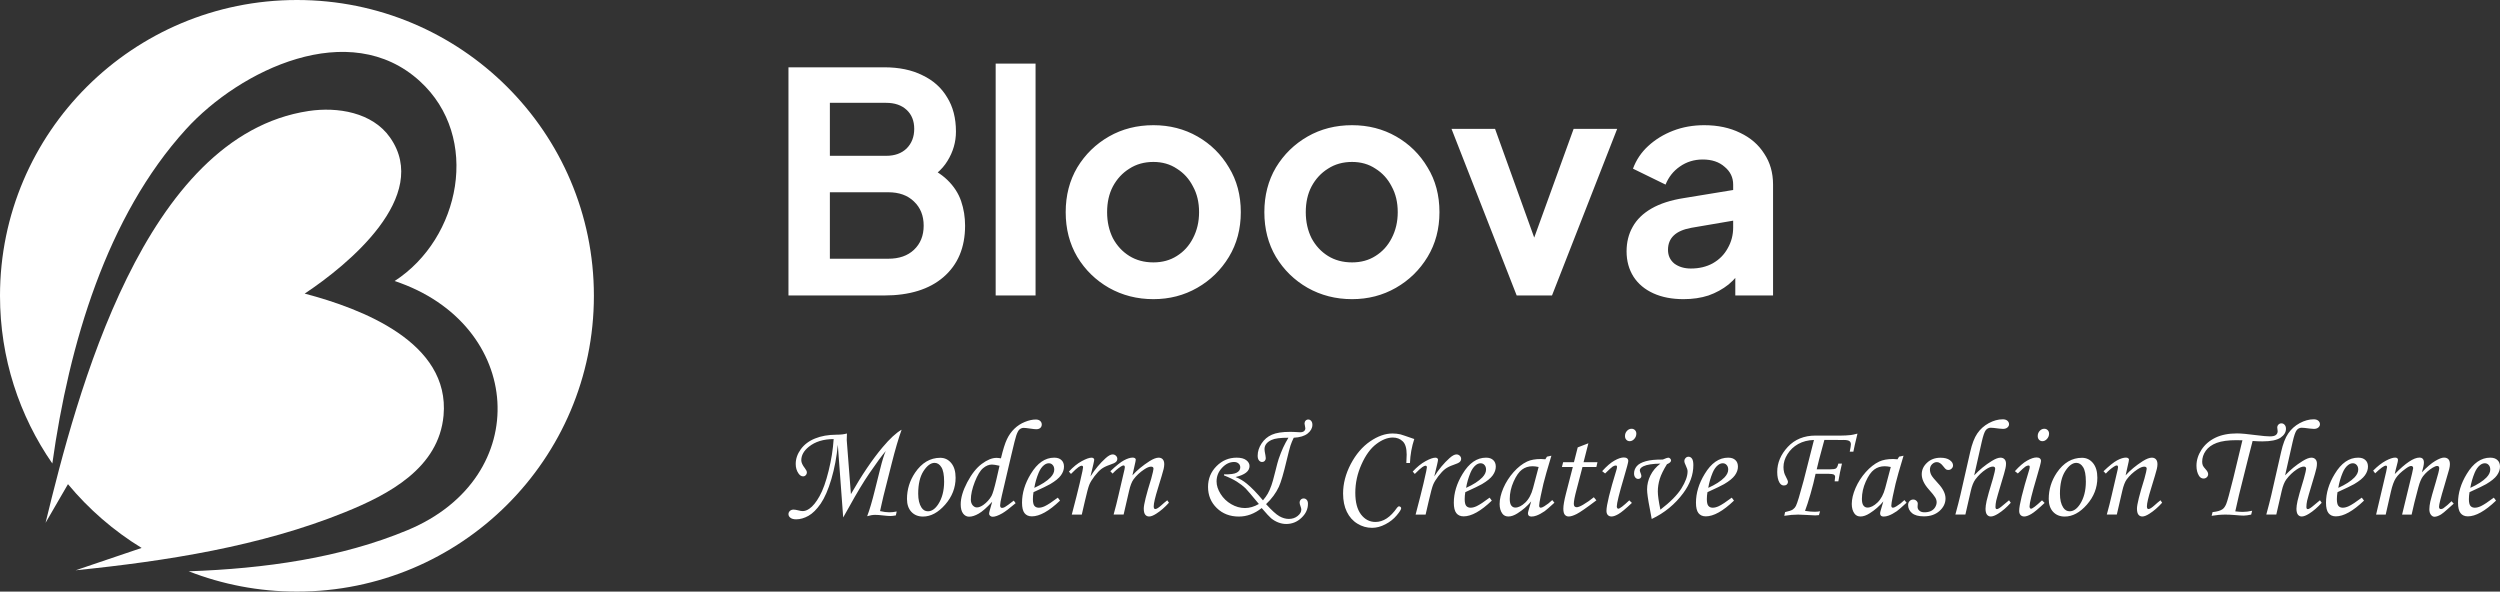
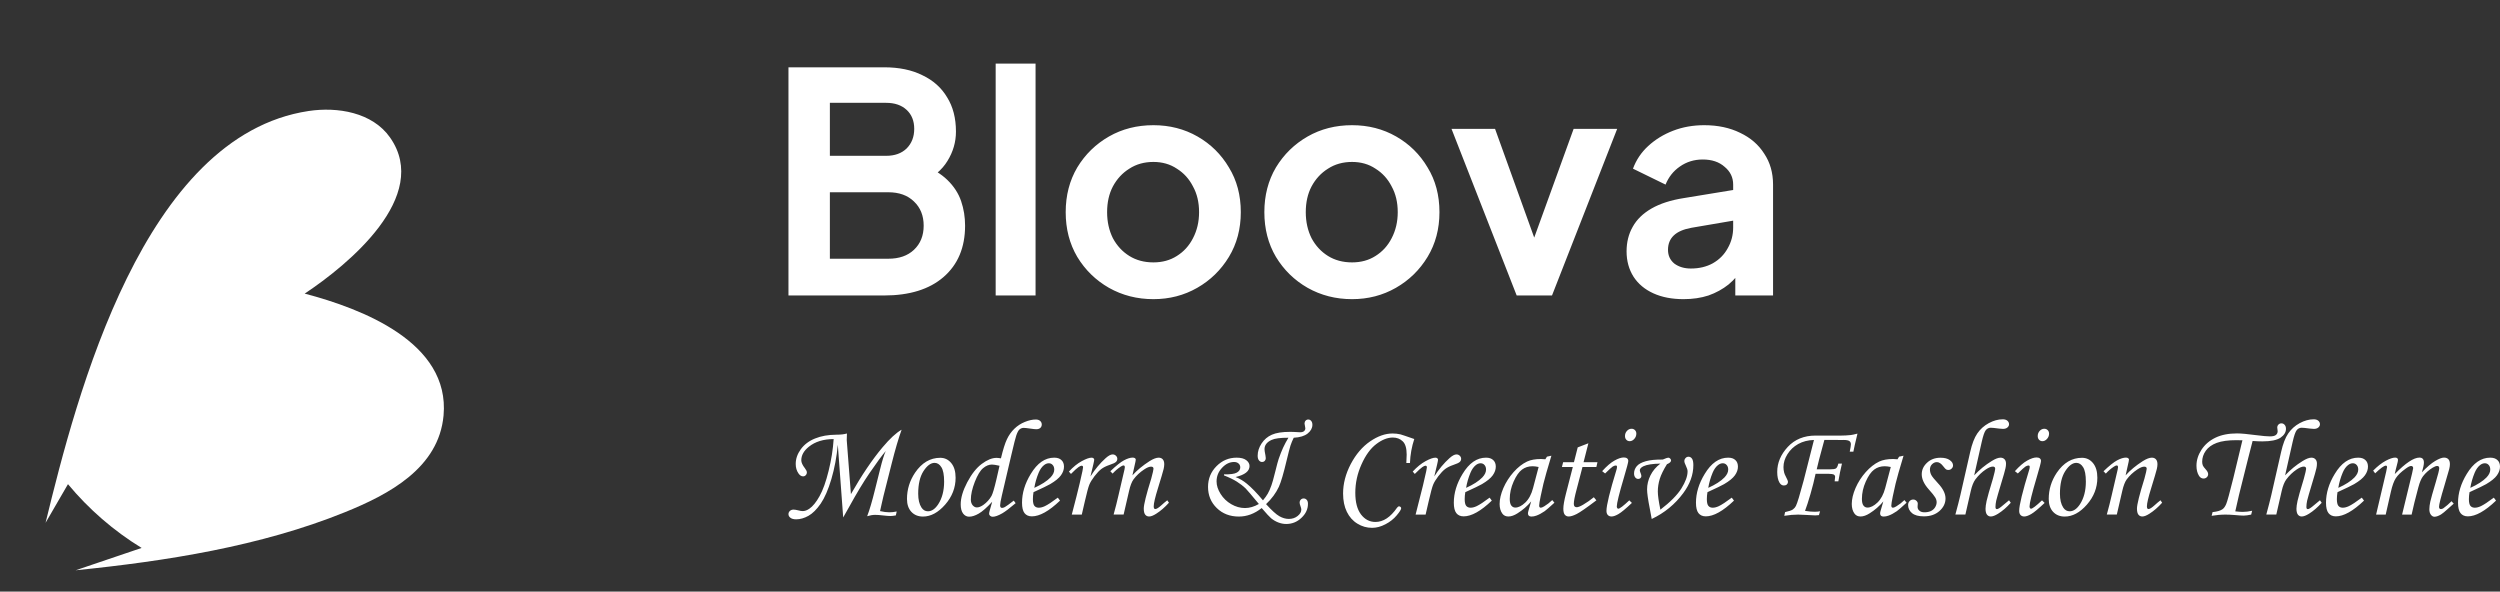
<svg xmlns="http://www.w3.org/2000/svg" width="262" height="62" viewBox="0 0 262 62" fill="none">
  <rect x="0" y="0" width="262" height="62" fill="#333333" stroke="none" />
-   <path d="M31.12 0C13.933 0 0 13.879 0 31C0 37.526 2.027 43.579 5.484 48.574C7.232 36.098 11.168 22.686 19.496 13.54C25.156 7.323 36.632 1.783 43.998 8.506C50.437 14.383 48.249 24.993 41.358 29.451C54.922 33.96 56.053 49.989 42.732 55.55C35.706 58.483 27.69 59.597 19.777 59.872C23.292 61.244 27.117 62 31.12 62C48.307 62 62.24 48.121 62.24 31C62.24 13.879 48.307 0 31.12 0Z" fill="white" />
  <path d="M7.924 59.766C17.389 58.804 27.303 57.262 36.15 53.679C40.723 51.828 45.986 49.072 46.485 43.542C47.177 35.866 37.9 32.344 31.931 30.77C36.486 27.753 45.2 20.578 40.882 14.416C39.021 11.76 35.355 11.182 32.352 11.632C15.05 14.227 8.046 41.357 4.774 54.791L7.124 50.74C9.305 53.367 11.913 55.629 14.841 57.423L7.924 59.766Z" fill="white" />
  <path d="M82.631 30.966V7.053H92.652C94.226 7.053 95.567 7.331 96.673 7.888C97.801 8.423 98.662 9.193 99.258 10.199C99.875 11.183 100.184 12.381 100.184 13.794C100.184 14.885 99.886 15.912 99.29 16.875C98.716 17.817 97.79 18.598 96.514 19.218V17.196C97.684 17.645 98.609 18.202 99.29 18.865C99.971 19.528 100.45 20.267 100.726 21.08C101.003 21.893 101.141 22.749 101.141 23.648C101.141 25.937 100.386 27.735 98.875 29.04C97.386 30.324 95.311 30.966 92.652 30.966H82.631ZM86.971 27.114H93.099C94.226 27.114 95.12 26.804 95.779 26.183C96.46 25.541 96.801 24.696 96.801 23.648C96.801 22.599 96.46 21.754 95.779 21.112C95.12 20.47 94.226 20.149 93.099 20.149H86.971V27.114ZM86.971 16.329H92.875C93.769 16.329 94.482 16.073 95.014 15.559C95.546 15.024 95.811 14.339 95.811 13.505C95.811 12.67 95.546 12.007 95.014 11.515C94.482 11.023 93.769 10.777 92.875 10.777H86.971V16.329ZM104.346 30.966V6.668H108.527V30.966H104.346ZM120.876 31.351C119.174 31.351 117.621 30.955 116.216 30.163C114.833 29.372 113.727 28.291 112.897 26.922C112.089 25.552 111.685 23.99 111.685 22.235C111.685 20.481 112.089 18.919 112.897 17.549C113.727 16.18 114.833 15.099 116.216 14.307C117.599 13.515 119.153 13.12 120.876 13.12C122.578 13.12 124.121 13.515 125.504 14.307C126.887 15.099 127.982 16.18 128.791 17.549C129.621 18.897 130.036 20.459 130.036 22.235C130.036 23.99 129.621 25.552 128.791 26.922C127.961 28.291 126.855 29.372 125.472 30.163C124.089 30.955 122.557 31.351 120.876 31.351ZM120.876 27.499C121.812 27.499 122.631 27.275 123.334 26.825C124.057 26.376 124.621 25.755 125.025 24.964C125.45 24.15 125.663 23.241 125.663 22.235C125.663 21.208 125.45 20.309 125.025 19.539C124.621 18.747 124.057 18.127 123.334 17.677C122.631 17.207 121.812 16.971 120.876 16.971C119.919 16.971 119.078 17.207 118.355 17.677C117.631 18.127 117.057 18.747 116.631 19.539C116.227 20.309 116.025 21.208 116.025 22.235C116.025 23.241 116.227 24.15 116.631 24.964C117.057 25.755 117.631 26.376 118.355 26.825C119.078 27.275 119.919 27.499 120.876 27.499ZM141.696 31.351C139.993 31.351 138.44 30.955 137.036 30.163C135.653 29.372 134.547 28.291 133.717 26.922C132.908 25.552 132.504 23.99 132.504 22.235C132.504 20.481 132.908 18.919 133.717 17.549C134.547 16.18 135.653 15.099 137.036 14.307C138.419 13.515 139.972 13.12 141.696 13.12C143.397 13.12 144.94 13.515 146.323 14.307C147.706 15.099 148.802 16.18 149.611 17.549C150.44 18.897 150.855 20.459 150.855 22.235C150.855 23.99 150.44 25.552 149.611 26.922C148.781 28.291 147.674 29.372 146.291 30.163C144.908 30.955 143.376 31.351 141.696 31.351ZM141.696 27.499C142.632 27.499 143.451 27.275 144.153 26.825C144.876 26.376 145.44 25.755 145.845 24.964C146.27 24.15 146.483 23.241 146.483 22.235C146.483 21.208 146.27 20.309 145.845 19.539C145.44 18.747 144.876 18.127 144.153 17.677C143.451 17.207 142.632 16.971 141.696 16.971C140.738 16.971 139.898 17.207 139.174 17.677C138.451 18.127 137.876 18.747 137.451 19.539C137.046 20.309 136.845 21.208 136.845 22.235C136.845 23.241 137.046 24.15 137.451 24.964C137.876 25.755 138.451 26.376 139.174 26.825C139.898 27.275 140.738 27.499 141.696 27.499ZM158.948 30.966L152.118 13.505H156.682L161.629 27.242H159.937L164.916 13.505H169.48L162.65 30.966H158.948ZM176.433 31.351C175.221 31.351 174.167 31.148 173.274 30.741C172.38 30.335 171.688 29.757 171.199 29.008C170.71 28.238 170.465 27.349 170.465 26.344C170.465 25.381 170.678 24.525 171.104 23.776C171.529 23.006 172.189 22.364 173.082 21.85C173.976 21.337 175.103 20.973 176.465 20.759L182.146 19.828V23.038L177.263 23.872C176.433 24.022 175.816 24.29 175.412 24.675C175.008 25.06 174.806 25.563 174.806 26.183C174.806 26.782 175.029 27.264 175.476 27.628C175.944 27.97 176.518 28.141 177.199 28.141C178.071 28.141 178.837 27.959 179.497 27.596C180.178 27.21 180.699 26.686 181.061 26.023C181.444 25.36 181.636 24.632 181.636 23.84V19.346C181.636 18.598 181.338 17.977 180.742 17.485C180.167 16.971 179.402 16.715 178.444 16.715C177.55 16.715 176.753 16.961 176.05 17.453C175.369 17.924 174.87 18.555 174.55 19.346L171.136 17.677C171.476 16.757 172.008 15.966 172.731 15.302C173.476 14.617 174.348 14.082 175.348 13.697C176.348 13.312 177.433 13.12 178.604 13.12C180.029 13.12 181.285 13.387 182.37 13.922C183.455 14.436 184.295 15.163 184.891 16.105C185.508 17.025 185.816 18.105 185.816 19.346V30.966H181.859V27.981L182.753 27.916C182.306 28.666 181.774 29.297 181.157 29.81C180.54 30.302 179.838 30.688 179.05 30.966C178.263 31.223 177.391 31.351 176.433 31.351Z" fill="white" />
-   <path d="M88.366 54.227L87.803 46.611C87.681 47.894 87.456 49.093 87.128 50.207C86.799 51.315 86.426 52.174 86.009 52.783C85.591 53.387 85.164 53.812 84.728 54.057C84.291 54.302 83.86 54.425 83.433 54.425C83.175 54.425 82.975 54.371 82.835 54.262C82.699 54.158 82.631 54.031 82.631 53.88C82.631 53.753 82.68 53.642 82.778 53.547C82.882 53.453 83.011 53.406 83.165 53.406C83.278 53.406 83.44 53.432 83.651 53.484C83.843 53.535 84.003 53.562 84.13 53.562C84.35 53.562 84.58 53.479 84.819 53.314C85.181 53.068 85.537 52.63 85.889 51.997C86.246 51.36 86.562 50.475 86.839 49.343C87.121 48.206 87.297 47.097 87.367 46.016C86.302 46.016 85.436 46.283 84.77 46.816C84.24 47.241 83.975 47.715 83.975 48.239C83.975 48.47 84.102 48.748 84.355 49.074C84.491 49.249 84.559 49.39 84.559 49.499C84.559 49.621 84.519 49.723 84.439 49.803C84.364 49.883 84.273 49.923 84.165 49.923C83.982 49.923 83.82 49.82 83.679 49.612C83.487 49.334 83.391 49.003 83.391 48.621C83.391 48.083 83.569 47.569 83.925 47.078C84.287 46.583 84.784 46.208 85.418 45.953C86.056 45.693 86.802 45.561 87.656 45.556C88.115 45.556 88.484 45.514 88.76 45.429C88.746 45.854 88.739 46.083 88.739 46.115C88.739 46.158 88.746 46.255 88.76 46.406L89.176 51.785C90.306 49.798 91.411 48.163 92.49 46.88C93.255 45.969 93.921 45.353 94.489 45.033C94.165 45.929 93.818 47.111 93.448 48.579L92.589 51.976C92.542 52.165 92.479 52.441 92.399 52.804L92.23 53.562C92.587 53.646 92.913 53.689 93.208 53.689C93.448 53.689 93.703 53.661 93.975 53.604L93.884 54.014C93.645 54.057 93.459 54.078 93.328 54.078C93.135 54.078 92.859 54.057 92.497 54.014C92.202 53.977 91.939 53.958 91.709 53.958C91.465 53.958 91.188 54.005 90.879 54.099C91.137 53.42 91.407 52.507 91.688 51.36L92.23 49.194C92.46 48.26 92.659 47.618 92.828 47.269C92.453 47.699 91.873 48.487 91.09 49.633C90.461 50.558 89.757 51.728 88.979 53.144L88.366 54.227ZM98.543 47.977C99.003 47.977 99.385 48.161 99.69 48.529C99.995 48.897 100.147 49.409 100.147 50.065C100.147 51.112 99.781 52.054 99.049 52.889C98.318 53.72 97.543 54.135 96.727 54.135C96.225 54.135 95.819 53.97 95.51 53.639C95.205 53.309 95.052 52.858 95.052 52.288C95.052 51.297 95.334 50.381 95.897 49.541C96.605 48.498 97.487 47.977 98.543 47.977ZM97.945 48.508C97.546 48.508 97.159 48.796 96.783 49.371C96.413 49.942 96.227 50.733 96.227 51.742C96.227 52.356 96.342 52.84 96.572 53.194C96.741 53.453 96.966 53.583 97.248 53.583C97.642 53.583 98.001 53.337 98.325 52.847C98.737 52.21 98.944 51.419 98.944 50.475C98.944 49.768 98.848 49.263 98.655 48.961C98.468 48.659 98.231 48.508 97.945 48.508ZM106.242 52.464L106.439 52.733C105.81 53.267 105.344 53.62 105.039 53.795C104.616 54.036 104.283 54.156 104.039 54.156C103.927 54.156 103.835 54.123 103.765 54.057C103.694 53.996 103.659 53.925 103.659 53.845C103.659 53.764 103.685 53.632 103.737 53.448L103.983 52.585C103.42 53.194 102.951 53.606 102.575 53.823C102.2 54.041 101.862 54.149 101.562 54.149C101.313 54.149 101.104 54.041 100.936 53.823C100.767 53.602 100.682 53.278 100.682 52.854C100.682 52.184 100.91 51.414 101.365 50.546C101.825 49.673 102.334 49.029 102.892 48.614C103.455 48.194 103.969 47.984 104.433 47.984C104.537 47.984 104.691 48.001 104.898 48.034C105.118 47.114 105.329 46.443 105.531 46.023C105.733 45.599 105.993 45.233 106.312 44.926C106.631 44.62 106.995 44.384 107.403 44.219C107.816 44.049 108.201 43.964 108.557 43.964C108.745 43.964 108.895 44.013 109.008 44.112C109.12 44.212 109.177 44.337 109.177 44.488C109.177 44.634 109.125 44.754 109.022 44.849C108.919 44.938 108.778 44.983 108.6 44.983C108.482 44.983 108.264 44.959 107.945 44.912C107.626 44.865 107.408 44.842 107.291 44.842C107.126 44.842 106.981 44.893 106.854 44.997C106.732 45.096 106.615 45.313 106.502 45.648C106.427 45.861 106.256 46.538 105.989 47.68L104.989 51.955C104.872 52.46 104.813 52.795 104.813 52.96C104.813 53.139 104.881 53.229 105.017 53.229C105.102 53.229 105.2 53.198 105.313 53.137C105.473 53.047 105.782 52.823 106.242 52.464ZM104.75 48.812C104.375 48.727 104.11 48.685 103.955 48.685C103.64 48.685 103.333 48.81 103.033 49.06C102.733 49.305 102.442 49.784 102.16 50.497C101.883 51.209 101.745 51.83 101.745 52.358C101.745 52.599 101.808 52.797 101.935 52.953C102.066 53.104 102.214 53.179 102.378 53.179C102.575 53.179 102.801 53.092 103.054 52.917C103.415 52.658 103.701 52.342 103.913 51.969C104.039 51.733 104.21 51.155 104.426 50.235L104.75 48.812ZM110.859 52.153L111.091 52.464C109.941 53.564 108.956 54.114 108.135 54.114C107.802 54.114 107.546 54 107.368 53.774C107.194 53.547 107.108 53.184 107.108 52.684C107.108 51.674 107.413 50.669 108.023 49.669C108.708 48.531 109.526 47.963 110.479 47.963C110.812 47.963 111.065 48.048 111.239 48.218C111.417 48.383 111.506 48.612 111.506 48.904C111.506 49.211 111.401 49.513 111.189 49.81C110.978 50.108 110.601 50.416 110.056 50.737C109.784 50.893 109.203 51.174 108.311 51.58C108.269 51.834 108.248 52.078 108.248 52.309C108.248 52.644 108.299 52.877 108.403 53.01C108.51 53.142 108.665 53.208 108.867 53.208C109.059 53.208 109.271 53.153 109.5 53.045C109.81 52.899 110.263 52.601 110.859 52.153ZM108.396 51.127C109.151 50.787 109.719 50.421 110.099 50.03C110.357 49.756 110.486 49.485 110.486 49.216C110.486 49.013 110.432 48.852 110.324 48.734C110.221 48.612 110.085 48.55 109.916 48.55C109.742 48.55 109.573 48.616 109.409 48.748C109.188 48.923 109.003 49.187 108.853 49.541C108.637 50.06 108.485 50.589 108.396 51.127ZM113.371 53.93H112.323L112.815 52.026C113.054 51.091 113.263 50.204 113.442 49.364C113.484 49.157 113.505 49.027 113.505 48.975C113.505 48.862 113.453 48.805 113.35 48.805C113.28 48.805 113.172 48.855 113.026 48.954C112.881 49.048 112.618 49.286 112.238 49.669L112.02 49.421C112.47 48.935 112.918 48.572 113.364 48.331C113.815 48.086 114.159 47.963 114.399 47.963C114.483 47.963 114.549 47.984 114.596 48.027C114.647 48.064 114.673 48.114 114.673 48.175C114.673 48.236 114.643 48.399 114.582 48.664L114.279 49.931C114.753 49.18 115.288 48.538 115.884 48.005C116.17 47.751 116.409 47.623 116.601 47.623C116.742 47.623 116.859 47.67 116.953 47.765C117.047 47.854 117.094 47.961 117.094 48.083C117.094 48.211 117.047 48.319 116.953 48.409C116.864 48.498 116.637 48.605 116.271 48.727C115.924 48.845 115.64 48.987 115.419 49.152C115.203 49.317 114.964 49.569 114.701 49.909C114.443 50.249 114.263 50.546 114.159 50.801C114.056 51.051 113.899 51.636 113.688 52.556L113.371 53.93ZM116.601 49.633L116.362 49.386C116.963 48.81 117.441 48.428 117.798 48.239C118.154 48.05 118.459 47.956 118.713 47.956C118.811 47.956 118.889 47.977 118.945 48.02C119.001 48.062 119.029 48.111 119.029 48.168C119.029 48.211 119.018 48.286 118.994 48.395L118.678 49.817C119.156 49.284 119.757 48.786 120.479 48.324C120.864 48.083 121.181 47.963 121.429 47.963C121.612 47.963 121.755 48.022 121.859 48.14C121.962 48.258 122.013 48.428 122.013 48.649C122.013 48.796 121.992 48.961 121.95 49.145C121.875 49.452 121.678 50.119 121.359 51.148C121.059 52.111 120.909 52.75 120.909 53.066C120.909 53.16 120.923 53.231 120.951 53.278C120.979 53.326 121.019 53.349 121.07 53.349C121.206 53.349 121.42 53.217 121.711 52.953C121.917 52.764 122.124 52.59 122.33 52.429L122.506 52.684C122.074 53.165 121.626 53.552 121.162 53.845C120.866 54.033 120.622 54.128 120.43 54.128C120.252 54.128 120.113 54.062 120.015 53.93C119.916 53.802 119.867 53.592 119.867 53.3C119.867 52.88 120.127 51.834 120.648 50.164C120.808 49.569 120.887 49.223 120.887 49.124C120.887 48.977 120.801 48.904 120.627 48.904C120.439 48.904 120.198 49.003 119.902 49.202C119.461 49.494 119.093 49.839 118.797 50.235C118.61 50.49 118.452 50.895 118.326 51.452L117.756 53.922H116.707C116.904 53.215 117.075 52.538 117.221 51.891L117.847 49.202C117.871 49.093 117.882 49.015 117.882 48.968C117.882 48.84 117.835 48.777 117.742 48.777C117.666 48.777 117.559 48.826 117.418 48.925C117.127 49.119 116.855 49.355 116.601 49.633ZM135.582 45.875C135.446 46.153 135.333 46.425 135.244 46.689C135.16 46.953 135.024 47.479 134.836 48.267C134.517 49.617 134.247 50.532 134.027 51.014C133.722 51.669 133.274 52.276 132.683 52.833C133.278 53.488 133.743 53.911 134.076 54.099C134.409 54.288 134.74 54.383 135.068 54.383C135.434 54.383 135.744 54.279 135.998 54.071C136.251 53.868 136.377 53.646 136.377 53.406C136.377 53.316 136.349 53.198 136.293 53.052C136.232 52.887 136.201 52.764 136.201 52.684C136.201 52.552 136.241 52.446 136.321 52.365C136.401 52.28 136.501 52.238 136.623 52.238C136.755 52.238 136.863 52.288 136.947 52.387C137.032 52.481 137.074 52.618 137.074 52.797C137.074 53.354 136.846 53.845 136.391 54.269C135.941 54.699 135.409 54.913 134.794 54.913C134.522 54.913 134.249 54.861 133.978 54.758C133.71 54.659 133.454 54.51 133.21 54.312C133.046 54.175 132.718 53.819 132.225 53.243C131.479 53.838 130.681 54.135 129.832 54.135C128.899 54.135 128.127 53.838 127.517 53.243C126.907 52.648 126.602 51.91 126.602 51.028C126.602 50.173 126.898 49.449 127.489 48.855C128.08 48.26 128.784 47.963 129.6 47.963C130.046 47.963 130.381 48.05 130.606 48.225C130.836 48.399 130.951 48.605 130.951 48.84C130.951 49.378 130.463 49.763 129.487 49.994C129.905 50.155 130.297 50.386 130.663 50.688C131.141 51.075 131.707 51.657 132.359 52.436C132.561 52.196 132.727 51.964 132.858 51.742C132.99 51.516 133.119 51.223 133.246 50.865C133.33 50.643 133.464 50.164 133.647 49.428C133.815 48.744 133.935 48.3 134.005 48.097C134.16 47.649 134.315 47.255 134.47 46.915C134.63 46.571 134.815 46.224 135.026 45.875C134.186 45.87 133.595 45.948 133.253 46.108C132.765 46.335 132.521 46.656 132.521 47.071C132.521 47.194 132.554 47.413 132.619 47.729C132.643 47.847 132.654 47.944 132.654 48.02C132.654 48.133 132.617 48.227 132.542 48.303C132.471 48.378 132.38 48.416 132.267 48.416C132.136 48.416 132.026 48.359 131.937 48.246C131.847 48.133 131.803 47.97 131.803 47.758C131.803 47.319 131.939 46.892 132.211 46.477C132.488 46.056 132.849 45.75 133.295 45.556C133.74 45.358 134.374 45.259 135.195 45.259C135.326 45.259 135.448 45.261 135.561 45.266C135.969 45.29 136.197 45.301 136.244 45.301C136.426 45.301 136.565 45.264 136.659 45.188C136.753 45.108 136.8 45.007 136.8 44.884C136.8 44.837 136.786 44.752 136.757 44.629C136.729 44.516 136.715 44.436 136.715 44.389C136.715 44.266 136.753 44.164 136.828 44.084C136.903 44.004 136.997 43.964 137.109 43.964C137.227 43.964 137.327 44.013 137.412 44.112C137.496 44.212 137.539 44.346 137.539 44.516C137.539 44.86 137.374 45.165 137.046 45.429C136.718 45.693 136.23 45.842 135.582 45.875ZM128.277 49.711C128.934 49.725 129.382 49.664 129.621 49.527C129.86 49.39 129.98 49.209 129.98 48.982C129.98 48.817 129.921 48.682 129.804 48.579C129.687 48.47 129.53 48.416 129.333 48.416C128.868 48.416 128.446 48.621 128.066 49.032C127.686 49.437 127.496 49.912 127.496 50.454C127.496 50.879 127.637 51.315 127.918 51.764C128.2 52.212 128.573 52.571 129.037 52.84C129.502 53.108 129.98 53.243 130.473 53.243C130.951 53.243 131.437 53.102 131.93 52.818C131.146 51.87 130.686 51.33 130.55 51.197C130.283 50.938 129.973 50.697 129.621 50.475C129.269 50.254 128.821 50.037 128.277 49.824V49.711ZM147.764 48.522H147.384C147.408 48.154 147.419 47.859 147.419 47.637C147.419 46.972 147.281 46.51 147.004 46.25C146.732 45.986 146.387 45.854 145.97 45.854C145.411 45.854 144.832 46.083 144.232 46.54C143.631 46.993 143.115 47.703 142.683 48.671C142.251 49.633 142.036 50.624 142.036 51.643C142.036 52.63 142.235 53.387 142.634 53.915C143.037 54.439 143.542 54.701 144.147 54.701C144.968 54.701 145.721 54.206 146.406 53.215C146.476 53.116 146.549 53.066 146.624 53.066C146.685 53.066 146.737 53.087 146.779 53.13C146.821 53.167 146.842 53.212 146.842 53.264C146.842 53.392 146.685 53.642 146.371 54.014C146.061 54.387 145.669 54.696 145.196 54.942C144.722 55.192 144.255 55.317 143.795 55.317C143.241 55.317 142.727 55.171 142.254 54.878C141.78 54.59 141.412 54.177 141.149 53.639C140.886 53.102 140.755 52.462 140.755 51.721C140.755 50.688 141.022 49.659 141.557 48.635C142.096 47.611 142.77 46.821 143.577 46.264C144.384 45.707 145.172 45.429 145.942 45.429C146.219 45.429 146.493 45.46 146.765 45.521C146.882 45.549 147.365 45.712 148.215 46.009C147.947 46.821 147.797 47.658 147.764 48.522ZM149.404 53.93H148.355L148.848 52.026C149.087 51.091 149.296 50.204 149.474 49.364C149.517 49.157 149.538 49.027 149.538 48.975C149.538 48.862 149.486 48.805 149.383 48.805C149.313 48.805 149.205 48.855 149.059 48.954C148.914 49.048 148.651 49.286 148.271 49.669L148.053 49.421C148.503 48.935 148.951 48.572 149.397 48.331C149.848 48.086 150.192 47.963 150.432 47.963C150.516 47.963 150.582 47.984 150.628 48.027C150.68 48.064 150.706 48.114 150.706 48.175C150.706 48.236 150.675 48.399 150.615 48.664L150.312 49.931C150.786 49.18 151.321 48.538 151.916 48.005C152.203 47.751 152.442 47.623 152.634 47.623C152.775 47.623 152.892 47.67 152.986 47.765C153.08 47.854 153.127 47.961 153.127 48.083C153.127 48.211 153.08 48.319 152.986 48.409C152.897 48.498 152.669 48.605 152.303 48.727C151.956 48.845 151.672 48.987 151.452 49.152C151.236 49.317 150.997 49.569 150.734 49.909C150.476 50.249 150.295 50.546 150.192 50.801C150.089 51.051 149.932 51.636 149.721 52.556L149.404 53.93ZM156.111 52.153L156.343 52.464C155.194 53.564 154.209 54.114 153.388 54.114C153.054 54.114 152.799 54 152.62 53.774C152.447 53.547 152.36 53.184 152.36 52.684C152.36 51.674 152.665 50.669 153.275 49.669C153.96 48.531 154.778 47.963 155.731 47.963C156.064 47.963 156.317 48.048 156.491 48.218C156.669 48.383 156.759 48.612 156.759 48.904C156.759 49.211 156.653 49.513 156.442 49.81C156.23 50.108 155.853 50.416 155.309 50.737C155.036 50.893 154.455 51.174 153.563 51.58C153.521 51.834 153.5 52.078 153.5 52.309C153.5 52.644 153.552 52.877 153.655 53.01C153.763 53.142 153.918 53.208 154.119 53.208C154.311 53.208 154.523 53.153 154.753 53.045C155.063 52.899 155.515 52.601 156.111 52.153ZM153.648 51.127C154.403 50.787 154.971 50.421 155.351 50.03C155.609 49.756 155.738 49.485 155.738 49.216C155.738 49.013 155.684 48.852 155.576 48.734C155.473 48.612 155.337 48.55 155.168 48.55C154.994 48.55 154.825 48.616 154.661 48.748C154.441 48.923 154.255 49.187 154.105 49.541C153.889 50.06 153.737 50.589 153.648 51.127ZM162.121 47.857L162.586 47.758L162.058 49.548C161.846 50.261 161.647 51.082 161.459 52.011C161.356 52.516 161.305 52.842 161.305 52.988C161.305 53.135 161.363 53.208 161.48 53.208C161.556 53.208 161.676 53.158 161.84 53.059C162.131 52.884 162.41 52.667 162.677 52.408L162.902 52.684C162.367 53.175 162.025 53.472 161.875 53.576C161.575 53.783 161.288 53.937 161.016 54.036C160.838 54.102 160.664 54.135 160.495 54.135C160.373 54.135 160.282 54.106 160.221 54.05C160.16 53.993 160.129 53.911 160.129 53.802C160.129 53.731 160.148 53.635 160.186 53.512L160.467 52.549C160.064 53.035 159.583 53.453 159.025 53.802C158.682 54.019 158.368 54.128 158.082 54.128C157.809 54.128 157.601 54.031 157.455 53.838C157.258 53.578 157.16 53.238 157.16 52.818C157.16 52.318 157.291 51.761 157.553 51.148C157.821 50.535 158.178 49.978 158.624 49.477C159.069 48.977 159.538 48.609 160.031 48.373C160.411 48.194 160.899 48.104 161.495 48.104C161.645 48.104 161.798 48.114 161.952 48.133L162.121 47.857ZM161.248 48.94C160.995 48.888 160.781 48.862 160.608 48.862C160.186 48.862 159.817 48.98 159.503 49.216C159.189 49.447 158.895 49.867 158.624 50.475C158.356 51.08 158.222 51.684 158.222 52.288C158.222 52.608 158.276 52.84 158.384 52.981C158.492 53.123 158.633 53.194 158.806 53.194C159.13 53.194 159.477 53.019 159.848 52.67C160.219 52.316 160.491 51.809 160.664 51.148L161.248 48.94ZM165.344 46.887L166.463 46.455L165.957 48.437H167.414L167.301 48.94H165.844L165.225 51.311C165.032 52.023 164.936 52.519 164.936 52.797C164.936 52.925 164.962 53.017 165.014 53.073C165.07 53.13 165.145 53.158 165.239 53.158C165.384 53.158 165.607 53.071 165.907 52.896C166.302 52.665 166.677 52.403 167.033 52.111L167.301 52.436C166.273 53.215 165.586 53.691 165.239 53.866C164.892 54.041 164.612 54.128 164.401 54.128C164.228 54.128 164.089 54.064 163.986 53.937C163.887 53.809 163.838 53.602 163.838 53.314C163.838 52.974 163.928 52.455 164.106 51.757L164.831 48.94H163.69L163.817 48.437H164.95L165.344 46.887ZM170.989 44.934C171.134 44.934 171.254 44.983 171.347 45.082C171.442 45.176 171.488 45.299 171.488 45.45C171.488 45.658 171.415 45.842 171.27 46.002C171.13 46.158 170.97 46.236 170.791 46.236C170.651 46.236 170.533 46.186 170.44 46.087C170.346 45.988 170.299 45.858 170.299 45.698C170.299 45.486 170.367 45.306 170.503 45.16C170.639 45.009 170.801 44.934 170.989 44.934ZM168.216 49.619L167.906 49.378C168.375 48.859 168.802 48.491 169.187 48.274C169.577 48.053 169.907 47.942 170.179 47.942C170.329 47.942 170.444 47.975 170.524 48.041C170.604 48.107 170.644 48.196 170.644 48.31C170.644 48.447 170.491 49.027 170.186 50.051C169.689 51.726 169.44 52.736 169.44 53.08C169.44 53.146 169.457 53.203 169.49 53.25C169.523 53.292 169.558 53.314 169.595 53.314C169.745 53.314 170.13 53.021 170.749 52.436L171.024 52.705C170.381 53.314 169.912 53.703 169.616 53.873C169.321 54.043 169.079 54.128 168.891 54.128C168.727 54.128 168.596 54.076 168.497 53.972C168.403 53.868 168.357 53.724 168.357 53.54C168.357 52.95 168.708 51.509 169.412 49.216C169.445 49.107 169.461 49.01 169.461 48.925C169.461 48.831 169.419 48.784 169.335 48.784C169.241 48.784 169.133 48.822 169.011 48.897C168.893 48.973 168.628 49.213 168.216 49.619ZM174.697 48.649C174.336 49.23 174.085 49.742 173.944 50.185C173.808 50.629 173.74 51.07 173.74 51.509C173.74 51.915 173.829 52.549 174.008 53.413C175.045 52.62 175.779 51.879 176.211 51.19C176.642 50.497 176.858 49.9 176.858 49.4C176.858 49.253 176.804 49.069 176.696 48.848C176.579 48.612 176.52 48.437 176.52 48.324C176.52 48.201 176.562 48.095 176.647 48.005C176.731 47.911 176.832 47.864 176.949 47.864C177.104 47.864 177.228 47.932 177.323 48.069C177.416 48.201 177.463 48.428 177.463 48.748C177.463 49.754 177.109 50.733 176.401 51.686C175.533 52.856 174.432 53.757 173.1 54.39C173.067 54.168 173.001 53.814 172.903 53.328C172.71 52.351 172.614 51.672 172.614 51.289C172.614 50.785 172.731 50.296 172.966 49.824C173.201 49.348 173.548 48.935 174.008 48.586C173.182 48.6 172.591 48.692 172.234 48.862C171.981 48.984 171.854 49.128 171.854 49.294C171.854 49.36 171.887 49.47 171.953 49.626C171.995 49.735 172.016 49.827 172.016 49.902C172.016 49.978 171.983 50.046 171.918 50.108C171.856 50.164 171.779 50.192 171.686 50.192C171.564 50.192 171.46 50.141 171.376 50.037C171.291 49.933 171.249 49.794 171.249 49.619C171.249 49.341 171.341 49.091 171.523 48.869C171.707 48.642 172.023 48.465 172.474 48.338C172.924 48.211 173.52 48.152 174.261 48.161C174.561 48.029 174.751 47.963 174.831 47.963C174.906 47.963 174.974 47.993 175.035 48.055C175.096 48.116 175.127 48.182 175.127 48.253C175.127 48.399 174.984 48.531 174.697 48.649ZM181.489 52.153L181.721 52.464C180.572 53.564 179.586 54.114 178.765 54.114C178.432 54.114 178.177 54 177.998 53.774C177.824 53.547 177.737 53.184 177.737 52.684C177.737 51.674 178.043 50.669 178.653 49.669C179.337 48.531 180.156 47.963 181.109 47.963C181.442 47.963 181.695 48.048 181.869 48.218C182.047 48.383 182.136 48.612 182.136 48.904C182.136 49.211 182.031 49.513 181.82 49.81C181.608 50.108 181.231 50.416 180.687 50.737C180.414 50.893 179.833 51.174 178.941 51.58C178.899 51.834 178.878 52.078 178.878 52.309C178.878 52.644 178.929 52.877 179.033 53.01C179.141 53.142 179.295 53.208 179.497 53.208C179.689 53.208 179.9 53.153 180.131 53.045C180.44 52.899 180.893 52.601 181.489 52.153ZM179.025 51.127C179.781 50.787 180.349 50.421 180.729 50.03C180.987 49.756 181.116 49.485 181.116 49.216C181.116 49.013 181.062 48.852 180.954 48.734C180.851 48.612 180.715 48.55 180.545 48.55C180.372 48.55 180.203 48.616 180.039 48.748C179.819 48.923 179.633 49.187 179.483 49.541C179.267 50.06 179.115 50.589 179.025 51.127ZM194.234 47.333H193.854C193.934 46.937 193.973 46.682 193.973 46.569C193.973 46.413 193.92 46.297 193.812 46.222C193.704 46.146 193.5 46.108 193.199 46.108L192.749 46.115L192.601 46.108H191.194C191.165 46.217 191.09 46.493 190.969 46.937C190.715 47.852 190.523 48.602 190.391 49.187H191.764C192.097 49.187 192.313 49.154 192.411 49.088C192.51 49.022 192.592 48.855 192.658 48.586H193.038C192.892 49.18 192.765 49.801 192.658 50.447H192.271C192.304 50.178 192.32 50.02 192.32 49.973C192.32 49.86 192.263 49.775 192.151 49.718C192.085 49.685 191.907 49.664 191.616 49.654H190.272C190.136 50.31 189.957 51.018 189.737 51.778C189.517 52.538 189.326 53.125 189.167 53.54C189.542 53.602 189.877 53.632 190.173 53.632C190.365 53.632 190.555 53.616 190.743 53.583L190.624 53.986C190.487 54.005 190.361 54.014 190.243 54.014C190.141 54.014 189.817 53.998 189.273 53.965C188.949 53.941 188.674 53.93 188.449 53.93C187.994 53.93 187.509 53.972 186.992 54.057L187.077 53.668C187.494 53.578 187.769 53.484 187.9 53.385C188.036 53.285 188.139 53.165 188.21 53.024C188.355 52.736 188.627 51.844 189.026 50.348L190.103 46.108C189.474 46.127 188.923 46.269 188.449 46.533C187.98 46.797 187.604 47.154 187.323 47.602C187.046 48.045 186.908 48.496 186.908 48.954C186.908 49.138 186.931 49.327 186.978 49.52C187.002 49.629 187.067 49.784 187.175 49.987C187.311 50.237 187.379 50.412 187.379 50.511C187.379 50.61 187.339 50.697 187.259 50.773C187.18 50.844 187.077 50.879 186.95 50.879C186.762 50.879 186.61 50.78 186.492 50.582C186.333 50.318 186.253 49.942 186.253 49.456C186.253 48.508 186.622 47.635 187.358 46.837C188.095 46.045 189.066 45.648 190.272 45.648H192.974C193.274 45.648 193.605 45.63 193.967 45.592C194.074 45.582 194.307 45.533 194.663 45.443C194.424 46.429 194.281 47.059 194.234 47.333ZM199.027 47.857L199.491 47.758L198.963 49.548C198.752 50.261 198.553 51.082 198.365 52.011C198.262 52.516 198.21 52.842 198.21 52.988C198.21 53.135 198.269 53.208 198.386 53.208C198.462 53.208 198.581 53.158 198.745 53.059C199.036 52.884 199.315 52.667 199.583 52.408L199.808 52.684C199.273 53.175 198.93 53.472 198.78 53.576C198.48 53.783 198.194 53.937 197.922 54.036C197.743 54.102 197.57 54.135 197.401 54.135C197.279 54.135 197.188 54.106 197.126 54.05C197.066 53.993 197.035 53.911 197.035 53.802C197.035 53.731 197.054 53.635 197.091 53.512L197.373 52.549C196.969 53.035 196.488 53.453 195.93 53.802C195.588 54.019 195.273 54.128 194.987 54.128C194.715 54.128 194.506 54.031 194.36 53.838C194.164 53.578 194.065 53.238 194.065 52.818C194.065 52.318 194.196 51.761 194.459 51.148C194.726 50.535 195.083 49.978 195.529 49.477C195.975 48.977 196.444 48.609 196.936 48.373C197.317 48.194 197.804 48.104 198.4 48.104C198.551 48.104 198.703 48.114 198.858 48.133L199.027 47.857ZM198.154 48.94C197.9 48.888 197.687 48.862 197.513 48.862C197.091 48.862 196.723 48.98 196.409 49.216C196.094 49.447 195.801 49.867 195.529 50.475C195.261 51.08 195.128 51.684 195.128 52.288C195.128 52.608 195.182 52.84 195.29 52.981C195.398 53.123 195.538 53.194 195.712 53.194C196.035 53.194 196.383 53.019 196.754 52.67C197.124 52.316 197.396 51.809 197.57 51.148L198.154 48.94ZM203.369 47.97C203.787 47.97 204.108 48.053 204.333 48.218C204.563 48.378 204.678 48.565 204.678 48.777C204.678 48.904 204.629 49.015 204.53 49.109C204.436 49.204 204.322 49.251 204.185 49.251C204.096 49.251 204.019 49.232 203.953 49.194C203.888 49.152 203.793 49.05 203.671 48.89C203.442 48.583 203.214 48.43 202.989 48.43C202.796 48.43 202.625 48.505 202.475 48.657C202.329 48.803 202.257 48.987 202.257 49.209C202.257 49.402 202.304 49.591 202.398 49.775C202.492 49.954 202.728 50.247 203.108 50.653C203.629 51.209 203.89 51.738 203.89 52.238C203.89 52.738 203.679 53.177 203.256 53.554C202.834 53.927 202.29 54.114 201.624 54.114C201.065 54.114 200.65 54 200.378 53.774C200.106 53.543 199.97 53.26 199.97 52.925C199.97 52.759 200.021 52.623 200.125 52.514C200.228 52.406 200.354 52.351 200.505 52.351C200.636 52.351 200.749 52.396 200.842 52.486C200.936 52.571 200.983 52.672 200.983 52.79C200.983 52.837 200.978 52.899 200.969 52.974C200.964 53.035 200.962 53.087 200.962 53.13C200.962 53.285 201.028 53.418 201.159 53.526C201.285 53.635 201.459 53.689 201.68 53.689C201.933 53.689 202.156 53.646 202.348 53.562C202.541 53.472 202.691 53.34 202.799 53.165C202.907 52.986 202.96 52.809 202.96 52.634C202.96 52.464 202.909 52.295 202.806 52.125C202.707 51.955 202.482 51.674 202.13 51.282C201.642 50.735 201.398 50.209 201.398 49.704C201.398 49.242 201.584 48.838 201.954 48.494C202.325 48.145 202.796 47.97 203.369 47.97ZM210.547 52.429L210.73 52.691C210.299 53.172 209.855 53.554 209.4 53.838C209.091 54.031 208.835 54.128 208.633 54.128C208.469 54.128 208.335 54.062 208.232 53.93C208.133 53.797 208.084 53.592 208.084 53.314C208.084 53.125 208.121 52.851 208.197 52.493C208.276 52.129 208.497 51.353 208.858 50.164C209.018 49.579 209.097 49.237 209.097 49.138C209.097 48.977 209.018 48.897 208.858 48.897C208.661 48.897 208.415 48.996 208.119 49.194C207.707 49.468 207.341 49.817 207.021 50.242C206.82 50.516 206.658 50.922 206.536 51.459L205.973 53.922H204.924C205.149 53.097 205.323 52.422 205.445 51.898L206.479 47.354C206.667 46.519 206.913 45.877 207.219 45.429C207.528 44.976 207.929 44.615 208.422 44.346C208.919 44.077 209.409 43.943 209.893 43.943C210.094 43.943 210.254 43.992 210.371 44.091C210.489 44.19 210.547 44.315 210.547 44.466C210.547 44.594 210.489 44.707 210.371 44.806C210.259 44.9 210.104 44.948 209.907 44.948C209.794 44.948 209.649 44.936 209.471 44.912C209.067 44.856 208.788 44.827 208.633 44.827C208.417 44.827 208.241 44.915 208.105 45.089C207.969 45.264 207.829 45.674 207.683 46.321L206.895 49.817C207.453 49.227 208.061 48.73 208.718 48.324C209.102 48.083 209.412 47.963 209.647 47.963C209.829 47.963 209.973 48.02 210.076 48.133C210.179 48.241 210.23 48.395 210.23 48.593C210.23 48.753 210.212 48.914 210.174 49.074C210.114 49.352 209.97 49.857 209.745 50.589C209.44 51.599 209.26 52.226 209.203 52.471C209.151 52.717 209.126 52.936 209.126 53.13C209.126 53.205 209.138 53.262 209.161 53.3C209.189 53.337 209.229 53.356 209.281 53.356C209.393 53.356 209.604 53.222 209.914 52.953C210.087 52.806 210.299 52.632 210.547 52.429ZM214.242 44.934C214.388 44.934 214.507 44.983 214.601 45.082C214.695 45.176 214.742 45.299 214.742 45.45C214.742 45.658 214.669 45.842 214.523 46.002C214.383 46.158 214.223 46.236 214.045 46.236C213.904 46.236 213.787 46.186 213.693 46.087C213.599 45.988 213.553 45.858 213.553 45.698C213.553 45.486 213.621 45.306 213.756 45.16C213.892 45.009 214.055 44.934 214.242 44.934ZM211.469 49.619L211.16 49.378C211.629 48.859 212.056 48.491 212.44 48.274C212.83 48.053 213.16 47.942 213.433 47.942C213.583 47.942 213.698 47.975 213.778 48.041C213.857 48.107 213.897 48.196 213.897 48.31C213.897 48.447 213.745 49.027 213.44 50.051C212.943 51.726 212.694 52.736 212.694 53.08C212.694 53.146 212.71 53.203 212.743 53.25C212.776 53.292 212.811 53.314 212.848 53.314C212.999 53.314 213.383 53.021 214.003 52.436L214.277 52.705C213.634 53.314 213.166 53.703 212.87 53.873C212.574 54.043 212.333 54.128 212.145 54.128C211.981 54.128 211.849 54.076 211.751 53.972C211.657 53.868 211.61 53.724 211.61 53.54C211.61 52.95 211.962 51.509 212.666 49.216C212.699 49.107 212.715 49.01 212.715 48.925C212.715 48.831 212.673 48.784 212.588 48.784C212.494 48.784 212.387 48.822 212.265 48.897C212.147 48.973 211.882 49.213 211.469 49.619ZM218.197 47.977C218.657 47.977 219.039 48.161 219.345 48.529C219.649 48.897 219.802 49.409 219.802 50.065C219.802 51.112 219.436 52.054 218.704 52.889C217.972 53.72 217.198 54.135 216.382 54.135C215.879 54.135 215.474 53.97 215.164 53.639C214.859 53.309 214.707 52.858 214.707 52.288C214.707 51.297 214.988 50.381 215.551 49.541C216.26 48.498 217.141 47.977 218.197 47.977ZM217.599 48.508C217.2 48.508 216.813 48.796 216.438 49.371C216.067 49.942 215.882 50.733 215.882 51.742C215.882 52.356 215.997 52.84 216.227 53.194C216.396 53.453 216.621 53.583 216.902 53.583C217.296 53.583 217.655 53.337 217.979 52.847C218.392 52.21 218.598 51.419 218.598 50.475C218.598 49.768 218.502 49.263 218.31 48.961C218.122 48.659 217.885 48.508 217.599 48.508ZM220.689 49.633L220.449 49.386C221.05 48.81 221.528 48.428 221.885 48.239C222.242 48.05 222.546 47.956 222.8 47.956C222.899 47.956 222.976 47.977 223.032 48.02C223.088 48.062 223.117 48.111 223.117 48.168C223.117 48.211 223.105 48.286 223.081 48.395L222.765 49.817C223.243 49.284 223.844 48.786 224.566 48.324C224.951 48.083 225.268 47.963 225.517 47.963C225.699 47.963 225.842 48.022 225.946 48.14C226.049 48.258 226.101 48.428 226.101 48.649C226.101 48.796 226.08 48.961 226.037 49.145C225.962 49.452 225.765 50.119 225.446 51.148C225.146 52.111 224.996 52.75 224.996 53.066C224.996 53.16 225.01 53.231 225.038 53.278C225.066 53.326 225.106 53.349 225.157 53.349C225.294 53.349 225.507 53.217 225.798 52.953C226.005 52.764 226.211 52.59 226.417 52.429L226.593 52.684C226.162 53.165 225.714 53.552 225.249 53.845C224.953 54.033 224.709 54.128 224.517 54.128C224.339 54.128 224.2 54.062 224.102 53.93C224.003 53.802 223.954 53.592 223.954 53.3C223.954 52.88 224.214 51.834 224.735 50.164C224.895 49.569 224.975 49.223 224.975 49.124C224.975 48.977 224.888 48.904 224.714 48.904C224.527 48.904 224.285 49.003 223.989 49.202C223.548 49.494 223.18 49.839 222.884 50.235C222.697 50.49 222.54 50.895 222.413 51.452L221.843 53.922H220.794C220.991 53.215 221.162 52.538 221.308 51.891L221.934 49.202C221.958 49.093 221.969 49.015 221.969 48.968C221.969 48.84 221.923 48.777 221.829 48.777C221.754 48.777 221.646 48.826 221.505 48.925C221.214 49.119 220.942 49.355 220.689 49.633ZM236.024 53.526L235.925 53.93C235.602 54 235.337 54.036 235.13 54.036C234.933 54.036 234.607 54.014 234.152 53.972C233.809 53.944 233.502 53.93 233.23 53.93C232.761 53.93 232.277 53.972 231.78 54.057L231.878 53.668C232.353 53.62 232.697 53.521 232.913 53.37C233.068 53.262 233.199 53.078 233.307 52.818C233.42 52.554 233.671 51.639 234.06 50.072L234.961 46.321L235.01 46.144C234.733 46.134 234.525 46.13 234.384 46.13C233.516 46.13 232.826 46.224 232.315 46.413C231.808 46.602 231.426 46.875 231.168 47.234C230.914 47.592 230.788 47.979 230.788 48.395C230.788 48.541 230.813 48.675 230.865 48.798C230.902 48.883 231.006 49.02 231.175 49.209C231.334 49.383 231.414 49.544 231.414 49.69C231.414 49.817 231.367 49.926 231.273 50.016C231.179 50.105 231.067 50.15 230.935 50.15C230.738 50.15 230.579 50.056 230.457 49.867C230.279 49.588 230.19 49.234 230.19 48.805C230.19 48.23 230.366 47.67 230.717 47.128C231.074 46.585 231.562 46.165 232.181 45.868C232.8 45.571 233.553 45.422 234.44 45.422C234.862 45.422 235.536 45.483 236.46 45.606C237.117 45.691 237.593 45.733 237.889 45.733C238.184 45.733 238.393 45.684 238.515 45.585C238.637 45.486 238.698 45.353 238.698 45.188C238.698 45.155 238.691 45.089 238.677 44.99C238.663 44.9 238.656 44.842 238.656 44.813C238.656 44.686 238.698 44.58 238.782 44.495C238.867 44.41 238.968 44.367 239.085 44.367C239.226 44.367 239.341 44.419 239.43 44.523C239.524 44.627 239.57 44.766 239.57 44.941C239.57 45.299 239.38 45.608 239.001 45.868C238.621 46.127 237.985 46.257 237.093 46.257C236.774 46.257 236.434 46.243 236.073 46.215C236.026 46.385 235.878 46.96 235.629 47.942L235.017 50.391L234.644 51.884L234.257 53.59C234.572 53.628 234.832 53.646 235.039 53.646C235.353 53.646 235.681 53.606 236.024 53.526ZM243.131 52.429L243.315 52.691C242.883 53.172 242.44 53.554 241.985 53.838C241.675 54.031 241.419 54.128 241.218 54.128C241.053 54.128 240.92 54.062 240.816 53.93C240.718 53.797 240.668 53.592 240.668 53.314C240.668 53.125 240.706 52.851 240.781 52.493C240.861 52.129 241.081 51.353 241.443 50.164C241.602 49.579 241.682 49.237 241.682 49.138C241.682 48.977 241.602 48.897 241.443 48.897C241.245 48.897 240.999 48.996 240.704 49.194C240.291 49.468 239.925 49.817 239.606 50.242C239.404 50.516 239.242 50.922 239.12 51.459L238.557 53.922H237.509C237.734 53.097 237.907 52.422 238.029 51.898L239.064 47.354C239.252 46.519 239.498 45.877 239.803 45.429C240.112 44.976 240.514 44.615 241.007 44.346C241.504 44.077 241.994 43.943 242.477 43.943C242.679 43.943 242.839 43.992 242.956 44.091C243.073 44.19 243.131 44.315 243.131 44.466C243.131 44.594 243.073 44.707 242.956 44.806C242.843 44.9 242.688 44.948 242.491 44.948C242.379 44.948 242.233 44.936 242.055 44.912C241.652 44.856 241.372 44.827 241.218 44.827C241.001 44.827 240.826 44.915 240.689 45.089C240.554 45.264 240.413 45.674 240.267 46.321L239.479 49.817C240.037 49.227 240.645 48.73 241.302 48.324C241.687 48.083 241.996 47.963 242.231 47.963C242.414 47.963 242.557 48.02 242.66 48.133C242.763 48.241 242.815 48.395 242.815 48.593C242.815 48.753 242.796 48.914 242.759 49.074C242.698 49.352 242.554 49.857 242.33 50.589C242.024 51.599 241.844 52.226 241.787 52.471C241.736 52.717 241.71 52.936 241.71 53.13C241.71 53.205 241.722 53.262 241.745 53.3C241.774 53.337 241.813 53.356 241.865 53.356C241.977 53.356 242.188 53.222 242.498 52.953C242.672 52.806 242.883 52.632 243.131 52.429ZM247.516 52.153L247.748 52.464C246.599 53.564 245.614 54.114 244.793 54.114C244.46 54.114 244.204 54 244.026 53.774C243.852 53.547 243.765 53.184 243.765 52.684C243.765 51.674 244.07 50.669 244.68 49.669C245.365 48.531 246.183 47.963 247.136 47.963C247.469 47.963 247.723 48.048 247.896 48.218C248.075 48.383 248.164 48.612 248.164 48.904C248.164 49.211 248.058 49.513 247.847 49.81C247.636 50.108 247.258 50.416 246.714 50.737C246.442 50.893 245.86 51.174 244.969 51.58C244.926 51.834 244.905 52.078 244.905 52.309C244.905 52.644 244.957 52.877 245.06 53.01C245.168 53.142 245.323 53.208 245.525 53.208C245.717 53.208 245.928 53.153 246.158 53.045C246.468 52.899 246.92 52.601 247.516 52.153ZM245.053 51.127C245.808 50.787 246.376 50.421 246.756 50.03C247.014 49.756 247.143 49.485 247.143 49.216C247.143 49.013 247.089 48.852 246.981 48.734C246.878 48.612 246.742 48.55 246.573 48.55C246.4 48.55 246.231 48.616 246.067 48.748C245.846 48.923 245.66 49.187 245.511 49.541C245.294 50.06 245.142 50.589 245.053 51.127ZM248.917 49.605L248.706 49.322C249.17 48.855 249.611 48.51 250.029 48.288C250.446 48.067 250.775 47.956 251.014 47.956C251.112 47.956 251.185 47.977 251.232 48.02C251.284 48.062 251.309 48.121 251.309 48.196C251.309 48.291 251.272 48.472 251.197 48.741C251.089 49.138 251.014 49.452 250.972 49.683C252.098 48.531 252.959 47.956 253.554 47.956C253.709 47.956 253.827 47.998 253.906 48.083C253.986 48.168 254.026 48.303 254.026 48.487C254.026 48.685 253.956 49.022 253.815 49.499C254.35 48.937 254.814 48.541 255.208 48.31C255.602 48.074 255.91 47.956 256.13 47.956C256.327 47.956 256.48 48.012 256.588 48.126C256.696 48.239 256.75 48.413 256.75 48.649C256.75 48.791 256.726 48.959 256.679 49.152C256.632 49.345 256.461 49.935 256.166 50.922C255.795 52.144 255.61 52.873 255.61 53.108C255.61 53.269 255.675 53.349 255.807 53.349C255.896 53.349 255.982 53.321 256.067 53.264C256.344 53.066 256.628 52.821 256.919 52.528L257.151 52.783C257.052 52.863 256.867 53.028 256.595 53.278C256.22 53.618 255.961 53.831 255.821 53.915C255.548 54.076 255.319 54.156 255.131 54.156C254.99 54.156 254.866 54.085 254.758 53.944C254.65 53.807 254.596 53.616 254.596 53.37C254.596 53.144 254.629 52.88 254.694 52.578C254.76 52.271 254.953 51.587 255.271 50.525C255.511 49.728 255.631 49.244 255.631 49.074C255.631 48.914 255.56 48.833 255.42 48.833C255.302 48.833 255.145 48.892 254.948 49.01C254.545 49.256 254.206 49.555 253.935 49.909C253.747 50.155 253.583 50.544 253.442 51.077C253.128 52.243 252.893 53.194 252.738 53.93H251.739L252.787 49.605C252.862 49.294 252.9 49.114 252.9 49.067C252.9 48.992 252.881 48.935 252.844 48.897C252.806 48.855 252.752 48.833 252.682 48.833C252.555 48.833 252.358 48.933 252.091 49.131C251.626 49.466 251.291 49.791 251.084 50.108C250.883 50.419 250.709 50.895 250.564 51.537L250.021 53.93H249.015L249.81 50.553C250.045 49.577 250.163 49.046 250.163 48.961C250.163 48.852 250.12 48.798 250.036 48.798C249.853 48.798 249.479 49.067 248.917 49.605ZM261.352 52.153L261.584 52.464C260.435 53.564 259.45 54.114 258.629 54.114C258.296 54.114 258.04 54 257.862 53.774C257.688 53.547 257.601 53.184 257.601 52.684C257.601 51.674 257.906 50.669 258.516 49.669C259.201 48.531 260.02 47.963 260.972 47.963C261.305 47.963 261.559 48.048 261.732 48.218C261.911 48.383 262 48.612 262 48.904C262 49.211 261.894 49.513 261.683 49.81C261.472 50.108 261.094 50.416 260.55 50.737C260.278 50.893 259.696 51.174 258.805 51.58C258.763 51.834 258.741 52.078 258.741 52.309C258.741 52.644 258.793 52.877 258.896 53.01C259.004 53.142 259.159 53.208 259.361 53.208C259.553 53.208 259.764 53.153 259.994 53.045C260.304 52.899 260.756 52.601 261.352 52.153ZM258.889 51.127C259.644 50.787 260.212 50.421 260.592 50.03C260.85 49.756 260.979 49.485 260.979 49.216C260.979 49.013 260.926 48.852 260.817 48.734C260.714 48.612 260.578 48.55 260.409 48.55C260.236 48.55 260.067 48.616 259.903 48.748C259.682 48.923 259.497 49.187 259.346 49.541C259.131 50.06 258.978 50.589 258.889 51.127Z" fill="white" />
+   <path d="M88.366 54.227L87.803 46.611C87.681 47.894 87.456 49.093 87.128 50.207C86.799 51.315 86.426 52.174 86.009 52.783C85.591 53.387 85.164 53.812 84.728 54.057C84.291 54.302 83.86 54.425 83.433 54.425C83.175 54.425 82.975 54.371 82.835 54.262C82.699 54.158 82.631 54.031 82.631 53.88C82.631 53.753 82.68 53.642 82.778 53.547C82.882 53.453 83.011 53.406 83.165 53.406C83.278 53.406 83.44 53.432 83.651 53.484C83.843 53.535 84.003 53.562 84.13 53.562C84.35 53.562 84.58 53.479 84.819 53.314C85.181 53.068 85.537 52.63 85.889 51.997C86.246 51.36 86.562 50.475 86.839 49.343C87.121 48.206 87.297 47.097 87.367 46.016C86.302 46.016 85.436 46.283 84.77 46.816C84.24 47.241 83.975 47.715 83.975 48.239C83.975 48.47 84.102 48.748 84.355 49.074C84.491 49.249 84.559 49.39 84.559 49.499C84.559 49.621 84.519 49.723 84.439 49.803C84.364 49.883 84.273 49.923 84.165 49.923C83.982 49.923 83.82 49.82 83.679 49.612C83.487 49.334 83.391 49.003 83.391 48.621C83.391 48.083 83.569 47.569 83.925 47.078C84.287 46.583 84.784 46.208 85.418 45.953C86.056 45.693 86.802 45.561 87.656 45.556C88.115 45.556 88.484 45.514 88.76 45.429C88.746 45.854 88.739 46.083 88.739 46.115C88.739 46.158 88.746 46.255 88.76 46.406L89.176 51.785C90.306 49.798 91.411 48.163 92.49 46.88C93.255 45.969 93.921 45.353 94.489 45.033C94.165 45.929 93.818 47.111 93.448 48.579L92.589 51.976C92.542 52.165 92.479 52.441 92.399 52.804L92.23 53.562C92.587 53.646 92.913 53.689 93.208 53.689C93.448 53.689 93.703 53.661 93.975 53.604L93.884 54.014C93.645 54.057 93.459 54.078 93.328 54.078C93.135 54.078 92.859 54.057 92.497 54.014C92.202 53.977 91.939 53.958 91.709 53.958C91.465 53.958 91.188 54.005 90.879 54.099C91.137 53.42 91.407 52.507 91.688 51.36L92.23 49.194C92.46 48.26 92.659 47.618 92.828 47.269C92.453 47.699 91.873 48.487 91.09 49.633C90.461 50.558 89.757 51.728 88.979 53.144L88.366 54.227ZM98.543 47.977C99.003 47.977 99.385 48.161 99.69 48.529C99.995 48.897 100.147 49.409 100.147 50.065C100.147 51.112 99.781 52.054 99.049 52.889C98.318 53.72 97.543 54.135 96.727 54.135C96.225 54.135 95.819 53.97 95.51 53.639C95.205 53.309 95.052 52.858 95.052 52.288C95.052 51.297 95.334 50.381 95.897 49.541C96.605 48.498 97.487 47.977 98.543 47.977ZM97.945 48.508C97.546 48.508 97.159 48.796 96.783 49.371C96.413 49.942 96.227 50.733 96.227 51.742C96.227 52.356 96.342 52.84 96.572 53.194C96.741 53.453 96.966 53.583 97.248 53.583C97.642 53.583 98.001 53.337 98.325 52.847C98.737 52.21 98.944 51.419 98.944 50.475C98.944 49.768 98.848 49.263 98.655 48.961C98.468 48.659 98.231 48.508 97.945 48.508ZM106.242 52.464L106.439 52.733C105.81 53.267 105.344 53.62 105.039 53.795C104.616 54.036 104.283 54.156 104.039 54.156C103.927 54.156 103.835 54.123 103.765 54.057C103.694 53.996 103.659 53.925 103.659 53.845C103.659 53.764 103.685 53.632 103.737 53.448L103.983 52.585C103.42 53.194 102.951 53.606 102.575 53.823C102.2 54.041 101.862 54.149 101.562 54.149C101.313 54.149 101.104 54.041 100.936 53.823C100.767 53.602 100.682 53.278 100.682 52.854C100.682 52.184 100.91 51.414 101.365 50.546C101.825 49.673 102.334 49.029 102.892 48.614C103.455 48.194 103.969 47.984 104.433 47.984C104.537 47.984 104.691 48.001 104.898 48.034C105.118 47.114 105.329 46.443 105.531 46.023C105.733 45.599 105.993 45.233 106.312 44.926C106.631 44.62 106.995 44.384 107.403 44.219C107.816 44.049 108.201 43.964 108.557 43.964C108.745 43.964 108.895 44.013 109.008 44.112C109.12 44.212 109.177 44.337 109.177 44.488C109.177 44.634 109.125 44.754 109.022 44.849C108.919 44.938 108.778 44.983 108.6 44.983C108.482 44.983 108.264 44.959 107.945 44.912C107.626 44.865 107.408 44.842 107.291 44.842C107.126 44.842 106.981 44.893 106.854 44.997C106.732 45.096 106.615 45.313 106.502 45.648C106.427 45.861 106.256 46.538 105.989 47.68L104.989 51.955C104.872 52.46 104.813 52.795 104.813 52.96C104.813 53.139 104.881 53.229 105.017 53.229C105.102 53.229 105.2 53.198 105.313 53.137C105.473 53.047 105.782 52.823 106.242 52.464ZM104.75 48.812C104.375 48.727 104.11 48.685 103.955 48.685C103.64 48.685 103.333 48.81 103.033 49.06C102.733 49.305 102.442 49.784 102.16 50.497C101.883 51.209 101.745 51.83 101.745 52.358C101.745 52.599 101.808 52.797 101.935 52.953C102.066 53.104 102.214 53.179 102.378 53.179C102.575 53.179 102.801 53.092 103.054 52.917C103.415 52.658 103.701 52.342 103.913 51.969C104.039 51.733 104.21 51.155 104.426 50.235L104.75 48.812ZM110.859 52.153L111.091 52.464C109.941 53.564 108.956 54.114 108.135 54.114C107.802 54.114 107.546 54 107.368 53.774C107.194 53.547 107.108 53.184 107.108 52.684C107.108 51.674 107.413 50.669 108.023 49.669C108.708 48.531 109.526 47.963 110.479 47.963C110.812 47.963 111.065 48.048 111.239 48.218C111.417 48.383 111.506 48.612 111.506 48.904C111.506 49.211 111.401 49.513 111.189 49.81C110.978 50.108 110.601 50.416 110.056 50.737C109.784 50.893 109.203 51.174 108.311 51.58C108.269 51.834 108.248 52.078 108.248 52.309C108.248 52.644 108.299 52.877 108.403 53.01C108.51 53.142 108.665 53.208 108.867 53.208C109.059 53.208 109.271 53.153 109.5 53.045C109.81 52.899 110.263 52.601 110.859 52.153ZM108.396 51.127C109.151 50.787 109.719 50.421 110.099 50.03C110.357 49.756 110.486 49.485 110.486 49.216C110.486 49.013 110.432 48.852 110.324 48.734C110.221 48.612 110.085 48.55 109.916 48.55C109.742 48.55 109.573 48.616 109.409 48.748C109.188 48.923 109.003 49.187 108.853 49.541C108.637 50.06 108.485 50.589 108.396 51.127ZM113.371 53.93H112.323L112.815 52.026C113.054 51.091 113.263 50.204 113.442 49.364C113.484 49.157 113.505 49.027 113.505 48.975C113.505 48.862 113.453 48.805 113.35 48.805C113.28 48.805 113.172 48.855 113.026 48.954C112.881 49.048 112.618 49.286 112.238 49.669L112.02 49.421C112.47 48.935 112.918 48.572 113.364 48.331C113.815 48.086 114.159 47.963 114.399 47.963C114.483 47.963 114.549 47.984 114.596 48.027C114.647 48.064 114.673 48.114 114.673 48.175C114.673 48.236 114.643 48.399 114.582 48.664L114.279 49.931C114.753 49.18 115.288 48.538 115.884 48.005C116.17 47.751 116.409 47.623 116.601 47.623C116.742 47.623 116.859 47.67 116.953 47.765C117.047 47.854 117.094 47.961 117.094 48.083C117.094 48.211 117.047 48.319 116.953 48.409C116.864 48.498 116.637 48.605 116.271 48.727C115.924 48.845 115.64 48.987 115.419 49.152C115.203 49.317 114.964 49.569 114.701 49.909C114.443 50.249 114.263 50.546 114.159 50.801C114.056 51.051 113.899 51.636 113.688 52.556L113.371 53.93ZM116.601 49.633L116.362 49.386C116.963 48.81 117.441 48.428 117.798 48.239C118.154 48.05 118.459 47.956 118.713 47.956C118.811 47.956 118.889 47.977 118.945 48.02C119.001 48.062 119.029 48.111 119.029 48.168C119.029 48.211 119.018 48.286 118.994 48.395L118.678 49.817C119.156 49.284 119.757 48.786 120.479 48.324C120.864 48.083 121.181 47.963 121.429 47.963C121.612 47.963 121.755 48.022 121.859 48.14C121.962 48.258 122.013 48.428 122.013 48.649C122.013 48.796 121.992 48.961 121.95 49.145C121.875 49.452 121.678 50.119 121.359 51.148C121.059 52.111 120.909 52.75 120.909 53.066C120.909 53.16 120.923 53.231 120.951 53.278C120.979 53.326 121.019 53.349 121.07 53.349C121.206 53.349 121.42 53.217 121.711 52.953C121.917 52.764 122.124 52.59 122.33 52.429L122.506 52.684C122.074 53.165 121.626 53.552 121.162 53.845C120.866 54.033 120.622 54.128 120.43 54.128C120.252 54.128 120.113 54.062 120.015 53.93C119.916 53.802 119.867 53.592 119.867 53.3C119.867 52.88 120.127 51.834 120.648 50.164C120.808 49.569 120.887 49.223 120.887 49.124C120.887 48.977 120.801 48.904 120.627 48.904C120.439 48.904 120.198 49.003 119.902 49.202C119.461 49.494 119.093 49.839 118.797 50.235C118.61 50.49 118.452 50.895 118.326 51.452L117.756 53.922H116.707C116.904 53.215 117.075 52.538 117.221 51.891L117.847 49.202C117.871 49.093 117.882 49.015 117.882 48.968C117.882 48.84 117.835 48.777 117.742 48.777C117.666 48.777 117.559 48.826 117.418 48.925C117.127 49.119 116.855 49.355 116.601 49.633ZM135.582 45.875C135.446 46.153 135.333 46.425 135.244 46.689C135.16 46.953 135.024 47.479 134.836 48.267C134.517 49.617 134.247 50.532 134.027 51.014C133.722 51.669 133.274 52.276 132.683 52.833C133.278 53.488 133.743 53.911 134.076 54.099C134.409 54.288 134.74 54.383 135.068 54.383C135.434 54.383 135.744 54.279 135.998 54.071C136.251 53.868 136.377 53.646 136.377 53.406C136.377 53.316 136.349 53.198 136.293 53.052C136.232 52.887 136.201 52.764 136.201 52.684C136.201 52.552 136.241 52.446 136.321 52.365C136.401 52.28 136.501 52.238 136.623 52.238C136.755 52.238 136.863 52.288 136.947 52.387C137.032 52.481 137.074 52.618 137.074 52.797C137.074 53.354 136.846 53.845 136.391 54.269C135.941 54.699 135.409 54.913 134.794 54.913C134.522 54.913 134.249 54.861 133.978 54.758C133.71 54.659 133.454 54.51 133.21 54.312C133.046 54.175 132.718 53.819 132.225 53.243C131.479 53.838 130.681 54.135 129.832 54.135C128.899 54.135 128.127 53.838 127.517 53.243C126.907 52.648 126.602 51.91 126.602 51.028C126.602 50.173 126.898 49.449 127.489 48.855C128.08 48.26 128.784 47.963 129.6 47.963C130.046 47.963 130.381 48.05 130.606 48.225C130.836 48.399 130.951 48.605 130.951 48.84C130.951 49.378 130.463 49.763 129.487 49.994C129.905 50.155 130.297 50.386 130.663 50.688C131.141 51.075 131.707 51.657 132.359 52.436C132.561 52.196 132.727 51.964 132.858 51.742C132.99 51.516 133.119 51.223 133.246 50.865C133.33 50.643 133.464 50.164 133.647 49.428C133.815 48.744 133.935 48.3 134.005 48.097C134.16 47.649 134.315 47.255 134.47 46.915C134.63 46.571 134.815 46.224 135.026 45.875C134.186 45.87 133.595 45.948 133.253 46.108C132.765 46.335 132.521 46.656 132.521 47.071C132.521 47.194 132.554 47.413 132.619 47.729C132.643 47.847 132.654 47.944 132.654 48.02C132.654 48.133 132.617 48.227 132.542 48.303C132.471 48.378 132.38 48.416 132.267 48.416C132.136 48.416 132.026 48.359 131.937 48.246C131.847 48.133 131.803 47.97 131.803 47.758C131.803 47.319 131.939 46.892 132.211 46.477C132.488 46.056 132.849 45.75 133.295 45.556C133.74 45.358 134.374 45.259 135.195 45.259C135.326 45.259 135.448 45.261 135.561 45.266C135.969 45.29 136.197 45.301 136.244 45.301C136.426 45.301 136.565 45.264 136.659 45.188C136.753 45.108 136.8 45.007 136.8 44.884C136.8 44.837 136.786 44.752 136.757 44.629C136.729 44.516 136.715 44.436 136.715 44.389C136.715 44.266 136.753 44.164 136.828 44.084C136.903 44.004 136.997 43.964 137.109 43.964C137.227 43.964 137.327 44.013 137.412 44.112C137.496 44.212 137.539 44.346 137.539 44.516C137.539 44.86 137.374 45.165 137.046 45.429C136.718 45.693 136.23 45.842 135.582 45.875ZM128.277 49.711C128.934 49.725 129.382 49.664 129.621 49.527C129.86 49.39 129.98 49.209 129.98 48.982C129.98 48.817 129.921 48.682 129.804 48.579C129.687 48.47 129.53 48.416 129.333 48.416C128.868 48.416 128.446 48.621 128.066 49.032C127.686 49.437 127.496 49.912 127.496 50.454C127.496 50.879 127.637 51.315 127.918 51.764C128.2 52.212 128.573 52.571 129.037 52.84C129.502 53.108 129.98 53.243 130.473 53.243C130.951 53.243 131.437 53.102 131.93 52.818C131.146 51.87 130.686 51.33 130.55 51.197C130.283 50.938 129.973 50.697 129.621 50.475C129.269 50.254 128.821 50.037 128.277 49.824V49.711ZM147.764 48.522H147.384C147.408 48.154 147.419 47.859 147.419 47.637C147.419 46.972 147.281 46.51 147.004 46.25C146.732 45.986 146.387 45.854 145.97 45.854C145.411 45.854 144.832 46.083 144.232 46.54C143.631 46.993 143.115 47.703 142.683 48.671C142.251 49.633 142.036 50.624 142.036 51.643C142.036 52.63 142.235 53.387 142.634 53.915C143.037 54.439 143.542 54.701 144.147 54.701C144.968 54.701 145.721 54.206 146.406 53.215C146.476 53.116 146.549 53.066 146.624 53.066C146.685 53.066 146.737 53.087 146.779 53.13C146.821 53.167 146.842 53.212 146.842 53.264C146.842 53.392 146.685 53.642 146.371 54.014C146.061 54.387 145.669 54.696 145.196 54.942C144.722 55.192 144.255 55.317 143.795 55.317C143.241 55.317 142.727 55.171 142.254 54.878C141.78 54.59 141.412 54.177 141.149 53.639C140.886 53.102 140.755 52.462 140.755 51.721C140.755 50.688 141.022 49.659 141.557 48.635C142.096 47.611 142.77 46.821 143.577 46.264C144.384 45.707 145.172 45.429 145.942 45.429C146.219 45.429 146.493 45.46 146.765 45.521C146.882 45.549 147.365 45.712 148.215 46.009C147.947 46.821 147.797 47.658 147.764 48.522ZM149.404 53.93H148.355C149.087 51.091 149.296 50.204 149.474 49.364C149.517 49.157 149.538 49.027 149.538 48.975C149.538 48.862 149.486 48.805 149.383 48.805C149.313 48.805 149.205 48.855 149.059 48.954C148.914 49.048 148.651 49.286 148.271 49.669L148.053 49.421C148.503 48.935 148.951 48.572 149.397 48.331C149.848 48.086 150.192 47.963 150.432 47.963C150.516 47.963 150.582 47.984 150.628 48.027C150.68 48.064 150.706 48.114 150.706 48.175C150.706 48.236 150.675 48.399 150.615 48.664L150.312 49.931C150.786 49.18 151.321 48.538 151.916 48.005C152.203 47.751 152.442 47.623 152.634 47.623C152.775 47.623 152.892 47.67 152.986 47.765C153.08 47.854 153.127 47.961 153.127 48.083C153.127 48.211 153.08 48.319 152.986 48.409C152.897 48.498 152.669 48.605 152.303 48.727C151.956 48.845 151.672 48.987 151.452 49.152C151.236 49.317 150.997 49.569 150.734 49.909C150.476 50.249 150.295 50.546 150.192 50.801C150.089 51.051 149.932 51.636 149.721 52.556L149.404 53.93ZM156.111 52.153L156.343 52.464C155.194 53.564 154.209 54.114 153.388 54.114C153.054 54.114 152.799 54 152.62 53.774C152.447 53.547 152.36 53.184 152.36 52.684C152.36 51.674 152.665 50.669 153.275 49.669C153.96 48.531 154.778 47.963 155.731 47.963C156.064 47.963 156.317 48.048 156.491 48.218C156.669 48.383 156.759 48.612 156.759 48.904C156.759 49.211 156.653 49.513 156.442 49.81C156.23 50.108 155.853 50.416 155.309 50.737C155.036 50.893 154.455 51.174 153.563 51.58C153.521 51.834 153.5 52.078 153.5 52.309C153.5 52.644 153.552 52.877 153.655 53.01C153.763 53.142 153.918 53.208 154.119 53.208C154.311 53.208 154.523 53.153 154.753 53.045C155.063 52.899 155.515 52.601 156.111 52.153ZM153.648 51.127C154.403 50.787 154.971 50.421 155.351 50.03C155.609 49.756 155.738 49.485 155.738 49.216C155.738 49.013 155.684 48.852 155.576 48.734C155.473 48.612 155.337 48.55 155.168 48.55C154.994 48.55 154.825 48.616 154.661 48.748C154.441 48.923 154.255 49.187 154.105 49.541C153.889 50.06 153.737 50.589 153.648 51.127ZM162.121 47.857L162.586 47.758L162.058 49.548C161.846 50.261 161.647 51.082 161.459 52.011C161.356 52.516 161.305 52.842 161.305 52.988C161.305 53.135 161.363 53.208 161.48 53.208C161.556 53.208 161.676 53.158 161.84 53.059C162.131 52.884 162.41 52.667 162.677 52.408L162.902 52.684C162.367 53.175 162.025 53.472 161.875 53.576C161.575 53.783 161.288 53.937 161.016 54.036C160.838 54.102 160.664 54.135 160.495 54.135C160.373 54.135 160.282 54.106 160.221 54.05C160.16 53.993 160.129 53.911 160.129 53.802C160.129 53.731 160.148 53.635 160.186 53.512L160.467 52.549C160.064 53.035 159.583 53.453 159.025 53.802C158.682 54.019 158.368 54.128 158.082 54.128C157.809 54.128 157.601 54.031 157.455 53.838C157.258 53.578 157.16 53.238 157.16 52.818C157.16 52.318 157.291 51.761 157.553 51.148C157.821 50.535 158.178 49.978 158.624 49.477C159.069 48.977 159.538 48.609 160.031 48.373C160.411 48.194 160.899 48.104 161.495 48.104C161.645 48.104 161.798 48.114 161.952 48.133L162.121 47.857ZM161.248 48.94C160.995 48.888 160.781 48.862 160.608 48.862C160.186 48.862 159.817 48.98 159.503 49.216C159.189 49.447 158.895 49.867 158.624 50.475C158.356 51.08 158.222 51.684 158.222 52.288C158.222 52.608 158.276 52.84 158.384 52.981C158.492 53.123 158.633 53.194 158.806 53.194C159.13 53.194 159.477 53.019 159.848 52.67C160.219 52.316 160.491 51.809 160.664 51.148L161.248 48.94ZM165.344 46.887L166.463 46.455L165.957 48.437H167.414L167.301 48.94H165.844L165.225 51.311C165.032 52.023 164.936 52.519 164.936 52.797C164.936 52.925 164.962 53.017 165.014 53.073C165.07 53.13 165.145 53.158 165.239 53.158C165.384 53.158 165.607 53.071 165.907 52.896C166.302 52.665 166.677 52.403 167.033 52.111L167.301 52.436C166.273 53.215 165.586 53.691 165.239 53.866C164.892 54.041 164.612 54.128 164.401 54.128C164.228 54.128 164.089 54.064 163.986 53.937C163.887 53.809 163.838 53.602 163.838 53.314C163.838 52.974 163.928 52.455 164.106 51.757L164.831 48.94H163.69L163.817 48.437H164.95L165.344 46.887ZM170.989 44.934C171.134 44.934 171.254 44.983 171.347 45.082C171.442 45.176 171.488 45.299 171.488 45.45C171.488 45.658 171.415 45.842 171.27 46.002C171.13 46.158 170.97 46.236 170.791 46.236C170.651 46.236 170.533 46.186 170.44 46.087C170.346 45.988 170.299 45.858 170.299 45.698C170.299 45.486 170.367 45.306 170.503 45.16C170.639 45.009 170.801 44.934 170.989 44.934ZM168.216 49.619L167.906 49.378C168.375 48.859 168.802 48.491 169.187 48.274C169.577 48.053 169.907 47.942 170.179 47.942C170.329 47.942 170.444 47.975 170.524 48.041C170.604 48.107 170.644 48.196 170.644 48.31C170.644 48.447 170.491 49.027 170.186 50.051C169.689 51.726 169.44 52.736 169.44 53.08C169.44 53.146 169.457 53.203 169.49 53.25C169.523 53.292 169.558 53.314 169.595 53.314C169.745 53.314 170.13 53.021 170.749 52.436L171.024 52.705C170.381 53.314 169.912 53.703 169.616 53.873C169.321 54.043 169.079 54.128 168.891 54.128C168.727 54.128 168.596 54.076 168.497 53.972C168.403 53.868 168.357 53.724 168.357 53.54C168.357 52.95 168.708 51.509 169.412 49.216C169.445 49.107 169.461 49.01 169.461 48.925C169.461 48.831 169.419 48.784 169.335 48.784C169.241 48.784 169.133 48.822 169.011 48.897C168.893 48.973 168.628 49.213 168.216 49.619ZM174.697 48.649C174.336 49.23 174.085 49.742 173.944 50.185C173.808 50.629 173.74 51.07 173.74 51.509C173.74 51.915 173.829 52.549 174.008 53.413C175.045 52.62 175.779 51.879 176.211 51.19C176.642 50.497 176.858 49.9 176.858 49.4C176.858 49.253 176.804 49.069 176.696 48.848C176.579 48.612 176.52 48.437 176.52 48.324C176.52 48.201 176.562 48.095 176.647 48.005C176.731 47.911 176.832 47.864 176.949 47.864C177.104 47.864 177.228 47.932 177.323 48.069C177.416 48.201 177.463 48.428 177.463 48.748C177.463 49.754 177.109 50.733 176.401 51.686C175.533 52.856 174.432 53.757 173.1 54.39C173.067 54.168 173.001 53.814 172.903 53.328C172.71 52.351 172.614 51.672 172.614 51.289C172.614 50.785 172.731 50.296 172.966 49.824C173.201 49.348 173.548 48.935 174.008 48.586C173.182 48.6 172.591 48.692 172.234 48.862C171.981 48.984 171.854 49.128 171.854 49.294C171.854 49.36 171.887 49.47 171.953 49.626C171.995 49.735 172.016 49.827 172.016 49.902C172.016 49.978 171.983 50.046 171.918 50.108C171.856 50.164 171.779 50.192 171.686 50.192C171.564 50.192 171.46 50.141 171.376 50.037C171.291 49.933 171.249 49.794 171.249 49.619C171.249 49.341 171.341 49.091 171.523 48.869C171.707 48.642 172.023 48.465 172.474 48.338C172.924 48.211 173.52 48.152 174.261 48.161C174.561 48.029 174.751 47.963 174.831 47.963C174.906 47.963 174.974 47.993 175.035 48.055C175.096 48.116 175.127 48.182 175.127 48.253C175.127 48.399 174.984 48.531 174.697 48.649ZM181.489 52.153L181.721 52.464C180.572 53.564 179.586 54.114 178.765 54.114C178.432 54.114 178.177 54 177.998 53.774C177.824 53.547 177.737 53.184 177.737 52.684C177.737 51.674 178.043 50.669 178.653 49.669C179.337 48.531 180.156 47.963 181.109 47.963C181.442 47.963 181.695 48.048 181.869 48.218C182.047 48.383 182.136 48.612 182.136 48.904C182.136 49.211 182.031 49.513 181.82 49.81C181.608 50.108 181.231 50.416 180.687 50.737C180.414 50.893 179.833 51.174 178.941 51.58C178.899 51.834 178.878 52.078 178.878 52.309C178.878 52.644 178.929 52.877 179.033 53.01C179.141 53.142 179.295 53.208 179.497 53.208C179.689 53.208 179.9 53.153 180.131 53.045C180.44 52.899 180.893 52.601 181.489 52.153ZM179.025 51.127C179.781 50.787 180.349 50.421 180.729 50.03C180.987 49.756 181.116 49.485 181.116 49.216C181.116 49.013 181.062 48.852 180.954 48.734C180.851 48.612 180.715 48.55 180.545 48.55C180.372 48.55 180.203 48.616 180.039 48.748C179.819 48.923 179.633 49.187 179.483 49.541C179.267 50.06 179.115 50.589 179.025 51.127ZM194.234 47.333H193.854C193.934 46.937 193.973 46.682 193.973 46.569C193.973 46.413 193.92 46.297 193.812 46.222C193.704 46.146 193.5 46.108 193.199 46.108L192.749 46.115L192.601 46.108H191.194C191.165 46.217 191.09 46.493 190.969 46.937C190.715 47.852 190.523 48.602 190.391 49.187H191.764C192.097 49.187 192.313 49.154 192.411 49.088C192.51 49.022 192.592 48.855 192.658 48.586H193.038C192.892 49.18 192.765 49.801 192.658 50.447H192.271C192.304 50.178 192.32 50.02 192.32 49.973C192.32 49.86 192.263 49.775 192.151 49.718C192.085 49.685 191.907 49.664 191.616 49.654H190.272C190.136 50.31 189.957 51.018 189.737 51.778C189.517 52.538 189.326 53.125 189.167 53.54C189.542 53.602 189.877 53.632 190.173 53.632C190.365 53.632 190.555 53.616 190.743 53.583L190.624 53.986C190.487 54.005 190.361 54.014 190.243 54.014C190.141 54.014 189.817 53.998 189.273 53.965C188.949 53.941 188.674 53.93 188.449 53.93C187.994 53.93 187.509 53.972 186.992 54.057L187.077 53.668C187.494 53.578 187.769 53.484 187.9 53.385C188.036 53.285 188.139 53.165 188.21 53.024C188.355 52.736 188.627 51.844 189.026 50.348L190.103 46.108C189.474 46.127 188.923 46.269 188.449 46.533C187.98 46.797 187.604 47.154 187.323 47.602C187.046 48.045 186.908 48.496 186.908 48.954C186.908 49.138 186.931 49.327 186.978 49.52C187.002 49.629 187.067 49.784 187.175 49.987C187.311 50.237 187.379 50.412 187.379 50.511C187.379 50.61 187.339 50.697 187.259 50.773C187.18 50.844 187.077 50.879 186.95 50.879C186.762 50.879 186.61 50.78 186.492 50.582C186.333 50.318 186.253 49.942 186.253 49.456C186.253 48.508 186.622 47.635 187.358 46.837C188.095 46.045 189.066 45.648 190.272 45.648H192.974C193.274 45.648 193.605 45.63 193.967 45.592C194.074 45.582 194.307 45.533 194.663 45.443C194.424 46.429 194.281 47.059 194.234 47.333ZM199.027 47.857L199.491 47.758L198.963 49.548C198.752 50.261 198.553 51.082 198.365 52.011C198.262 52.516 198.21 52.842 198.21 52.988C198.21 53.135 198.269 53.208 198.386 53.208C198.462 53.208 198.581 53.158 198.745 53.059C199.036 52.884 199.315 52.667 199.583 52.408L199.808 52.684C199.273 53.175 198.93 53.472 198.78 53.576C198.48 53.783 198.194 53.937 197.922 54.036C197.743 54.102 197.57 54.135 197.401 54.135C197.279 54.135 197.188 54.106 197.126 54.05C197.066 53.993 197.035 53.911 197.035 53.802C197.035 53.731 197.054 53.635 197.091 53.512L197.373 52.549C196.969 53.035 196.488 53.453 195.93 53.802C195.588 54.019 195.273 54.128 194.987 54.128C194.715 54.128 194.506 54.031 194.36 53.838C194.164 53.578 194.065 53.238 194.065 52.818C194.065 52.318 194.196 51.761 194.459 51.148C194.726 50.535 195.083 49.978 195.529 49.477C195.975 48.977 196.444 48.609 196.936 48.373C197.317 48.194 197.804 48.104 198.4 48.104C198.551 48.104 198.703 48.114 198.858 48.133L199.027 47.857ZM198.154 48.94C197.9 48.888 197.687 48.862 197.513 48.862C197.091 48.862 196.723 48.98 196.409 49.216C196.094 49.447 195.801 49.867 195.529 50.475C195.261 51.08 195.128 51.684 195.128 52.288C195.128 52.608 195.182 52.84 195.29 52.981C195.398 53.123 195.538 53.194 195.712 53.194C196.035 53.194 196.383 53.019 196.754 52.67C197.124 52.316 197.396 51.809 197.57 51.148L198.154 48.94ZM203.369 47.97C203.787 47.97 204.108 48.053 204.333 48.218C204.563 48.378 204.678 48.565 204.678 48.777C204.678 48.904 204.629 49.015 204.53 49.109C204.436 49.204 204.322 49.251 204.185 49.251C204.096 49.251 204.019 49.232 203.953 49.194C203.888 49.152 203.793 49.05 203.671 48.89C203.442 48.583 203.214 48.43 202.989 48.43C202.796 48.43 202.625 48.505 202.475 48.657C202.329 48.803 202.257 48.987 202.257 49.209C202.257 49.402 202.304 49.591 202.398 49.775C202.492 49.954 202.728 50.247 203.108 50.653C203.629 51.209 203.89 51.738 203.89 52.238C203.89 52.738 203.679 53.177 203.256 53.554C202.834 53.927 202.29 54.114 201.624 54.114C201.065 54.114 200.65 54 200.378 53.774C200.106 53.543 199.97 53.26 199.97 52.925C199.97 52.759 200.021 52.623 200.125 52.514C200.228 52.406 200.354 52.351 200.505 52.351C200.636 52.351 200.749 52.396 200.842 52.486C200.936 52.571 200.983 52.672 200.983 52.79C200.983 52.837 200.978 52.899 200.969 52.974C200.964 53.035 200.962 53.087 200.962 53.13C200.962 53.285 201.028 53.418 201.159 53.526C201.285 53.635 201.459 53.689 201.68 53.689C201.933 53.689 202.156 53.646 202.348 53.562C202.541 53.472 202.691 53.34 202.799 53.165C202.907 52.986 202.96 52.809 202.96 52.634C202.96 52.464 202.909 52.295 202.806 52.125C202.707 51.955 202.482 51.674 202.13 51.282C201.642 50.735 201.398 50.209 201.398 49.704C201.398 49.242 201.584 48.838 201.954 48.494C202.325 48.145 202.796 47.97 203.369 47.97ZM210.547 52.429L210.73 52.691C210.299 53.172 209.855 53.554 209.4 53.838C209.091 54.031 208.835 54.128 208.633 54.128C208.469 54.128 208.335 54.062 208.232 53.93C208.133 53.797 208.084 53.592 208.084 53.314C208.084 53.125 208.121 52.851 208.197 52.493C208.276 52.129 208.497 51.353 208.858 50.164C209.018 49.579 209.097 49.237 209.097 49.138C209.097 48.977 209.018 48.897 208.858 48.897C208.661 48.897 208.415 48.996 208.119 49.194C207.707 49.468 207.341 49.817 207.021 50.242C206.82 50.516 206.658 50.922 206.536 51.459L205.973 53.922H204.924C205.149 53.097 205.323 52.422 205.445 51.898L206.479 47.354C206.667 46.519 206.913 45.877 207.219 45.429C207.528 44.976 207.929 44.615 208.422 44.346C208.919 44.077 209.409 43.943 209.893 43.943C210.094 43.943 210.254 43.992 210.371 44.091C210.489 44.19 210.547 44.315 210.547 44.466C210.547 44.594 210.489 44.707 210.371 44.806C210.259 44.9 210.104 44.948 209.907 44.948C209.794 44.948 209.649 44.936 209.471 44.912C209.067 44.856 208.788 44.827 208.633 44.827C208.417 44.827 208.241 44.915 208.105 45.089C207.969 45.264 207.829 45.674 207.683 46.321L206.895 49.817C207.453 49.227 208.061 48.73 208.718 48.324C209.102 48.083 209.412 47.963 209.647 47.963C209.829 47.963 209.973 48.02 210.076 48.133C210.179 48.241 210.23 48.395 210.23 48.593C210.23 48.753 210.212 48.914 210.174 49.074C210.114 49.352 209.97 49.857 209.745 50.589C209.44 51.599 209.26 52.226 209.203 52.471C209.151 52.717 209.126 52.936 209.126 53.13C209.126 53.205 209.138 53.262 209.161 53.3C209.189 53.337 209.229 53.356 209.281 53.356C209.393 53.356 209.604 53.222 209.914 52.953C210.087 52.806 210.299 52.632 210.547 52.429ZM214.242 44.934C214.388 44.934 214.507 44.983 214.601 45.082C214.695 45.176 214.742 45.299 214.742 45.45C214.742 45.658 214.669 45.842 214.523 46.002C214.383 46.158 214.223 46.236 214.045 46.236C213.904 46.236 213.787 46.186 213.693 46.087C213.599 45.988 213.553 45.858 213.553 45.698C213.553 45.486 213.621 45.306 213.756 45.16C213.892 45.009 214.055 44.934 214.242 44.934ZM211.469 49.619L211.16 49.378C211.629 48.859 212.056 48.491 212.44 48.274C212.83 48.053 213.16 47.942 213.433 47.942C213.583 47.942 213.698 47.975 213.778 48.041C213.857 48.107 213.897 48.196 213.897 48.31C213.897 48.447 213.745 49.027 213.44 50.051C212.943 51.726 212.694 52.736 212.694 53.08C212.694 53.146 212.71 53.203 212.743 53.25C212.776 53.292 212.811 53.314 212.848 53.314C212.999 53.314 213.383 53.021 214.003 52.436L214.277 52.705C213.634 53.314 213.166 53.703 212.87 53.873C212.574 54.043 212.333 54.128 212.145 54.128C211.981 54.128 211.849 54.076 211.751 53.972C211.657 53.868 211.61 53.724 211.61 53.54C211.61 52.95 211.962 51.509 212.666 49.216C212.699 49.107 212.715 49.01 212.715 48.925C212.715 48.831 212.673 48.784 212.588 48.784C212.494 48.784 212.387 48.822 212.265 48.897C212.147 48.973 211.882 49.213 211.469 49.619ZM218.197 47.977C218.657 47.977 219.039 48.161 219.345 48.529C219.649 48.897 219.802 49.409 219.802 50.065C219.802 51.112 219.436 52.054 218.704 52.889C217.972 53.72 217.198 54.135 216.382 54.135C215.879 54.135 215.474 53.97 215.164 53.639C214.859 53.309 214.707 52.858 214.707 52.288C214.707 51.297 214.988 50.381 215.551 49.541C216.26 48.498 217.141 47.977 218.197 47.977ZM217.599 48.508C217.2 48.508 216.813 48.796 216.438 49.371C216.067 49.942 215.882 50.733 215.882 51.742C215.882 52.356 215.997 52.84 216.227 53.194C216.396 53.453 216.621 53.583 216.902 53.583C217.296 53.583 217.655 53.337 217.979 52.847C218.392 52.21 218.598 51.419 218.598 50.475C218.598 49.768 218.502 49.263 218.31 48.961C218.122 48.659 217.885 48.508 217.599 48.508ZM220.689 49.633L220.449 49.386C221.05 48.81 221.528 48.428 221.885 48.239C222.242 48.05 222.546 47.956 222.8 47.956C222.899 47.956 222.976 47.977 223.032 48.02C223.088 48.062 223.117 48.111 223.117 48.168C223.117 48.211 223.105 48.286 223.081 48.395L222.765 49.817C223.243 49.284 223.844 48.786 224.566 48.324C224.951 48.083 225.268 47.963 225.517 47.963C225.699 47.963 225.842 48.022 225.946 48.14C226.049 48.258 226.101 48.428 226.101 48.649C226.101 48.796 226.08 48.961 226.037 49.145C225.962 49.452 225.765 50.119 225.446 51.148C225.146 52.111 224.996 52.75 224.996 53.066C224.996 53.16 225.01 53.231 225.038 53.278C225.066 53.326 225.106 53.349 225.157 53.349C225.294 53.349 225.507 53.217 225.798 52.953C226.005 52.764 226.211 52.59 226.417 52.429L226.593 52.684C226.162 53.165 225.714 53.552 225.249 53.845C224.953 54.033 224.709 54.128 224.517 54.128C224.339 54.128 224.2 54.062 224.102 53.93C224.003 53.802 223.954 53.592 223.954 53.3C223.954 52.88 224.214 51.834 224.735 50.164C224.895 49.569 224.975 49.223 224.975 49.124C224.975 48.977 224.888 48.904 224.714 48.904C224.527 48.904 224.285 49.003 223.989 49.202C223.548 49.494 223.18 49.839 222.884 50.235C222.697 50.49 222.54 50.895 222.413 51.452L221.843 53.922H220.794C220.991 53.215 221.162 52.538 221.308 51.891L221.934 49.202C221.958 49.093 221.969 49.015 221.969 48.968C221.969 48.84 221.923 48.777 221.829 48.777C221.754 48.777 221.646 48.826 221.505 48.925C221.214 49.119 220.942 49.355 220.689 49.633ZM236.024 53.526L235.925 53.93C235.602 54 235.337 54.036 235.13 54.036C234.933 54.036 234.607 54.014 234.152 53.972C233.809 53.944 233.502 53.93 233.23 53.93C232.761 53.93 232.277 53.972 231.78 54.057L231.878 53.668C232.353 53.62 232.697 53.521 232.913 53.37C233.068 53.262 233.199 53.078 233.307 52.818C233.42 52.554 233.671 51.639 234.06 50.072L234.961 46.321L235.01 46.144C234.733 46.134 234.525 46.13 234.384 46.13C233.516 46.13 232.826 46.224 232.315 46.413C231.808 46.602 231.426 46.875 231.168 47.234C230.914 47.592 230.788 47.979 230.788 48.395C230.788 48.541 230.813 48.675 230.865 48.798C230.902 48.883 231.006 49.02 231.175 49.209C231.334 49.383 231.414 49.544 231.414 49.69C231.414 49.817 231.367 49.926 231.273 50.016C231.179 50.105 231.067 50.15 230.935 50.15C230.738 50.15 230.579 50.056 230.457 49.867C230.279 49.588 230.19 49.234 230.19 48.805C230.19 48.23 230.366 47.67 230.717 47.128C231.074 46.585 231.562 46.165 232.181 45.868C232.8 45.571 233.553 45.422 234.44 45.422C234.862 45.422 235.536 45.483 236.46 45.606C237.117 45.691 237.593 45.733 237.889 45.733C238.184 45.733 238.393 45.684 238.515 45.585C238.637 45.486 238.698 45.353 238.698 45.188C238.698 45.155 238.691 45.089 238.677 44.99C238.663 44.9 238.656 44.842 238.656 44.813C238.656 44.686 238.698 44.58 238.782 44.495C238.867 44.41 238.968 44.367 239.085 44.367C239.226 44.367 239.341 44.419 239.43 44.523C239.524 44.627 239.57 44.766 239.57 44.941C239.57 45.299 239.38 45.608 239.001 45.868C238.621 46.127 237.985 46.257 237.093 46.257C236.774 46.257 236.434 46.243 236.073 46.215C236.026 46.385 235.878 46.96 235.629 47.942L235.017 50.391L234.644 51.884L234.257 53.59C234.572 53.628 234.832 53.646 235.039 53.646C235.353 53.646 235.681 53.606 236.024 53.526ZM243.131 52.429L243.315 52.691C242.883 53.172 242.44 53.554 241.985 53.838C241.675 54.031 241.419 54.128 241.218 54.128C241.053 54.128 240.92 54.062 240.816 53.93C240.718 53.797 240.668 53.592 240.668 53.314C240.668 53.125 240.706 52.851 240.781 52.493C240.861 52.129 241.081 51.353 241.443 50.164C241.602 49.579 241.682 49.237 241.682 49.138C241.682 48.977 241.602 48.897 241.443 48.897C241.245 48.897 240.999 48.996 240.704 49.194C240.291 49.468 239.925 49.817 239.606 50.242C239.404 50.516 239.242 50.922 239.12 51.459L238.557 53.922H237.509C237.734 53.097 237.907 52.422 238.029 51.898L239.064 47.354C239.252 46.519 239.498 45.877 239.803 45.429C240.112 44.976 240.514 44.615 241.007 44.346C241.504 44.077 241.994 43.943 242.477 43.943C242.679 43.943 242.839 43.992 242.956 44.091C243.073 44.19 243.131 44.315 243.131 44.466C243.131 44.594 243.073 44.707 242.956 44.806C242.843 44.9 242.688 44.948 242.491 44.948C242.379 44.948 242.233 44.936 242.055 44.912C241.652 44.856 241.372 44.827 241.218 44.827C241.001 44.827 240.826 44.915 240.689 45.089C240.554 45.264 240.413 45.674 240.267 46.321L239.479 49.817C240.037 49.227 240.645 48.73 241.302 48.324C241.687 48.083 241.996 47.963 242.231 47.963C242.414 47.963 242.557 48.02 242.66 48.133C242.763 48.241 242.815 48.395 242.815 48.593C242.815 48.753 242.796 48.914 242.759 49.074C242.698 49.352 242.554 49.857 242.33 50.589C242.024 51.599 241.844 52.226 241.787 52.471C241.736 52.717 241.71 52.936 241.71 53.13C241.71 53.205 241.722 53.262 241.745 53.3C241.774 53.337 241.813 53.356 241.865 53.356C241.977 53.356 242.188 53.222 242.498 52.953C242.672 52.806 242.883 52.632 243.131 52.429ZM247.516 52.153L247.748 52.464C246.599 53.564 245.614 54.114 244.793 54.114C244.46 54.114 244.204 54 244.026 53.774C243.852 53.547 243.765 53.184 243.765 52.684C243.765 51.674 244.07 50.669 244.68 49.669C245.365 48.531 246.183 47.963 247.136 47.963C247.469 47.963 247.723 48.048 247.896 48.218C248.075 48.383 248.164 48.612 248.164 48.904C248.164 49.211 248.058 49.513 247.847 49.81C247.636 50.108 247.258 50.416 246.714 50.737C246.442 50.893 245.86 51.174 244.969 51.58C244.926 51.834 244.905 52.078 244.905 52.309C244.905 52.644 244.957 52.877 245.06 53.01C245.168 53.142 245.323 53.208 245.525 53.208C245.717 53.208 245.928 53.153 246.158 53.045C246.468 52.899 246.92 52.601 247.516 52.153ZM245.053 51.127C245.808 50.787 246.376 50.421 246.756 50.03C247.014 49.756 247.143 49.485 247.143 49.216C247.143 49.013 247.089 48.852 246.981 48.734C246.878 48.612 246.742 48.55 246.573 48.55C246.4 48.55 246.231 48.616 246.067 48.748C245.846 48.923 245.66 49.187 245.511 49.541C245.294 50.06 245.142 50.589 245.053 51.127ZM248.917 49.605L248.706 49.322C249.17 48.855 249.611 48.51 250.029 48.288C250.446 48.067 250.775 47.956 251.014 47.956C251.112 47.956 251.185 47.977 251.232 48.02C251.284 48.062 251.309 48.121 251.309 48.196C251.309 48.291 251.272 48.472 251.197 48.741C251.089 49.138 251.014 49.452 250.972 49.683C252.098 48.531 252.959 47.956 253.554 47.956C253.709 47.956 253.827 47.998 253.906 48.083C253.986 48.168 254.026 48.303 254.026 48.487C254.026 48.685 253.956 49.022 253.815 49.499C254.35 48.937 254.814 48.541 255.208 48.31C255.602 48.074 255.91 47.956 256.13 47.956C256.327 47.956 256.48 48.012 256.588 48.126C256.696 48.239 256.75 48.413 256.75 48.649C256.75 48.791 256.726 48.959 256.679 49.152C256.632 49.345 256.461 49.935 256.166 50.922C255.795 52.144 255.61 52.873 255.61 53.108C255.61 53.269 255.675 53.349 255.807 53.349C255.896 53.349 255.982 53.321 256.067 53.264C256.344 53.066 256.628 52.821 256.919 52.528L257.151 52.783C257.052 52.863 256.867 53.028 256.595 53.278C256.22 53.618 255.961 53.831 255.821 53.915C255.548 54.076 255.319 54.156 255.131 54.156C254.99 54.156 254.866 54.085 254.758 53.944C254.65 53.807 254.596 53.616 254.596 53.37C254.596 53.144 254.629 52.88 254.694 52.578C254.76 52.271 254.953 51.587 255.271 50.525C255.511 49.728 255.631 49.244 255.631 49.074C255.631 48.914 255.56 48.833 255.42 48.833C255.302 48.833 255.145 48.892 254.948 49.01C254.545 49.256 254.206 49.555 253.935 49.909C253.747 50.155 253.583 50.544 253.442 51.077C253.128 52.243 252.893 53.194 252.738 53.93H251.739L252.787 49.605C252.862 49.294 252.9 49.114 252.9 49.067C252.9 48.992 252.881 48.935 252.844 48.897C252.806 48.855 252.752 48.833 252.682 48.833C252.555 48.833 252.358 48.933 252.091 49.131C251.626 49.466 251.291 49.791 251.084 50.108C250.883 50.419 250.709 50.895 250.564 51.537L250.021 53.93H249.015L249.81 50.553C250.045 49.577 250.163 49.046 250.163 48.961C250.163 48.852 250.12 48.798 250.036 48.798C249.853 48.798 249.479 49.067 248.917 49.605ZM261.352 52.153L261.584 52.464C260.435 53.564 259.45 54.114 258.629 54.114C258.296 54.114 258.04 54 257.862 53.774C257.688 53.547 257.601 53.184 257.601 52.684C257.601 51.674 257.906 50.669 258.516 49.669C259.201 48.531 260.02 47.963 260.972 47.963C261.305 47.963 261.559 48.048 261.732 48.218C261.911 48.383 262 48.612 262 48.904C262 49.211 261.894 49.513 261.683 49.81C261.472 50.108 261.094 50.416 260.55 50.737C260.278 50.893 259.696 51.174 258.805 51.58C258.763 51.834 258.741 52.078 258.741 52.309C258.741 52.644 258.793 52.877 258.896 53.01C259.004 53.142 259.159 53.208 259.361 53.208C259.553 53.208 259.764 53.153 259.994 53.045C260.304 52.899 260.756 52.601 261.352 52.153ZM258.889 51.127C259.644 50.787 260.212 50.421 260.592 50.03C260.85 49.756 260.979 49.485 260.979 49.216C260.979 49.013 260.926 48.852 260.817 48.734C260.714 48.612 260.578 48.55 260.409 48.55C260.236 48.55 260.067 48.616 259.903 48.748C259.682 48.923 259.497 49.187 259.346 49.541C259.131 50.06 258.978 50.589 258.889 51.127Z" fill="white" />
</svg>